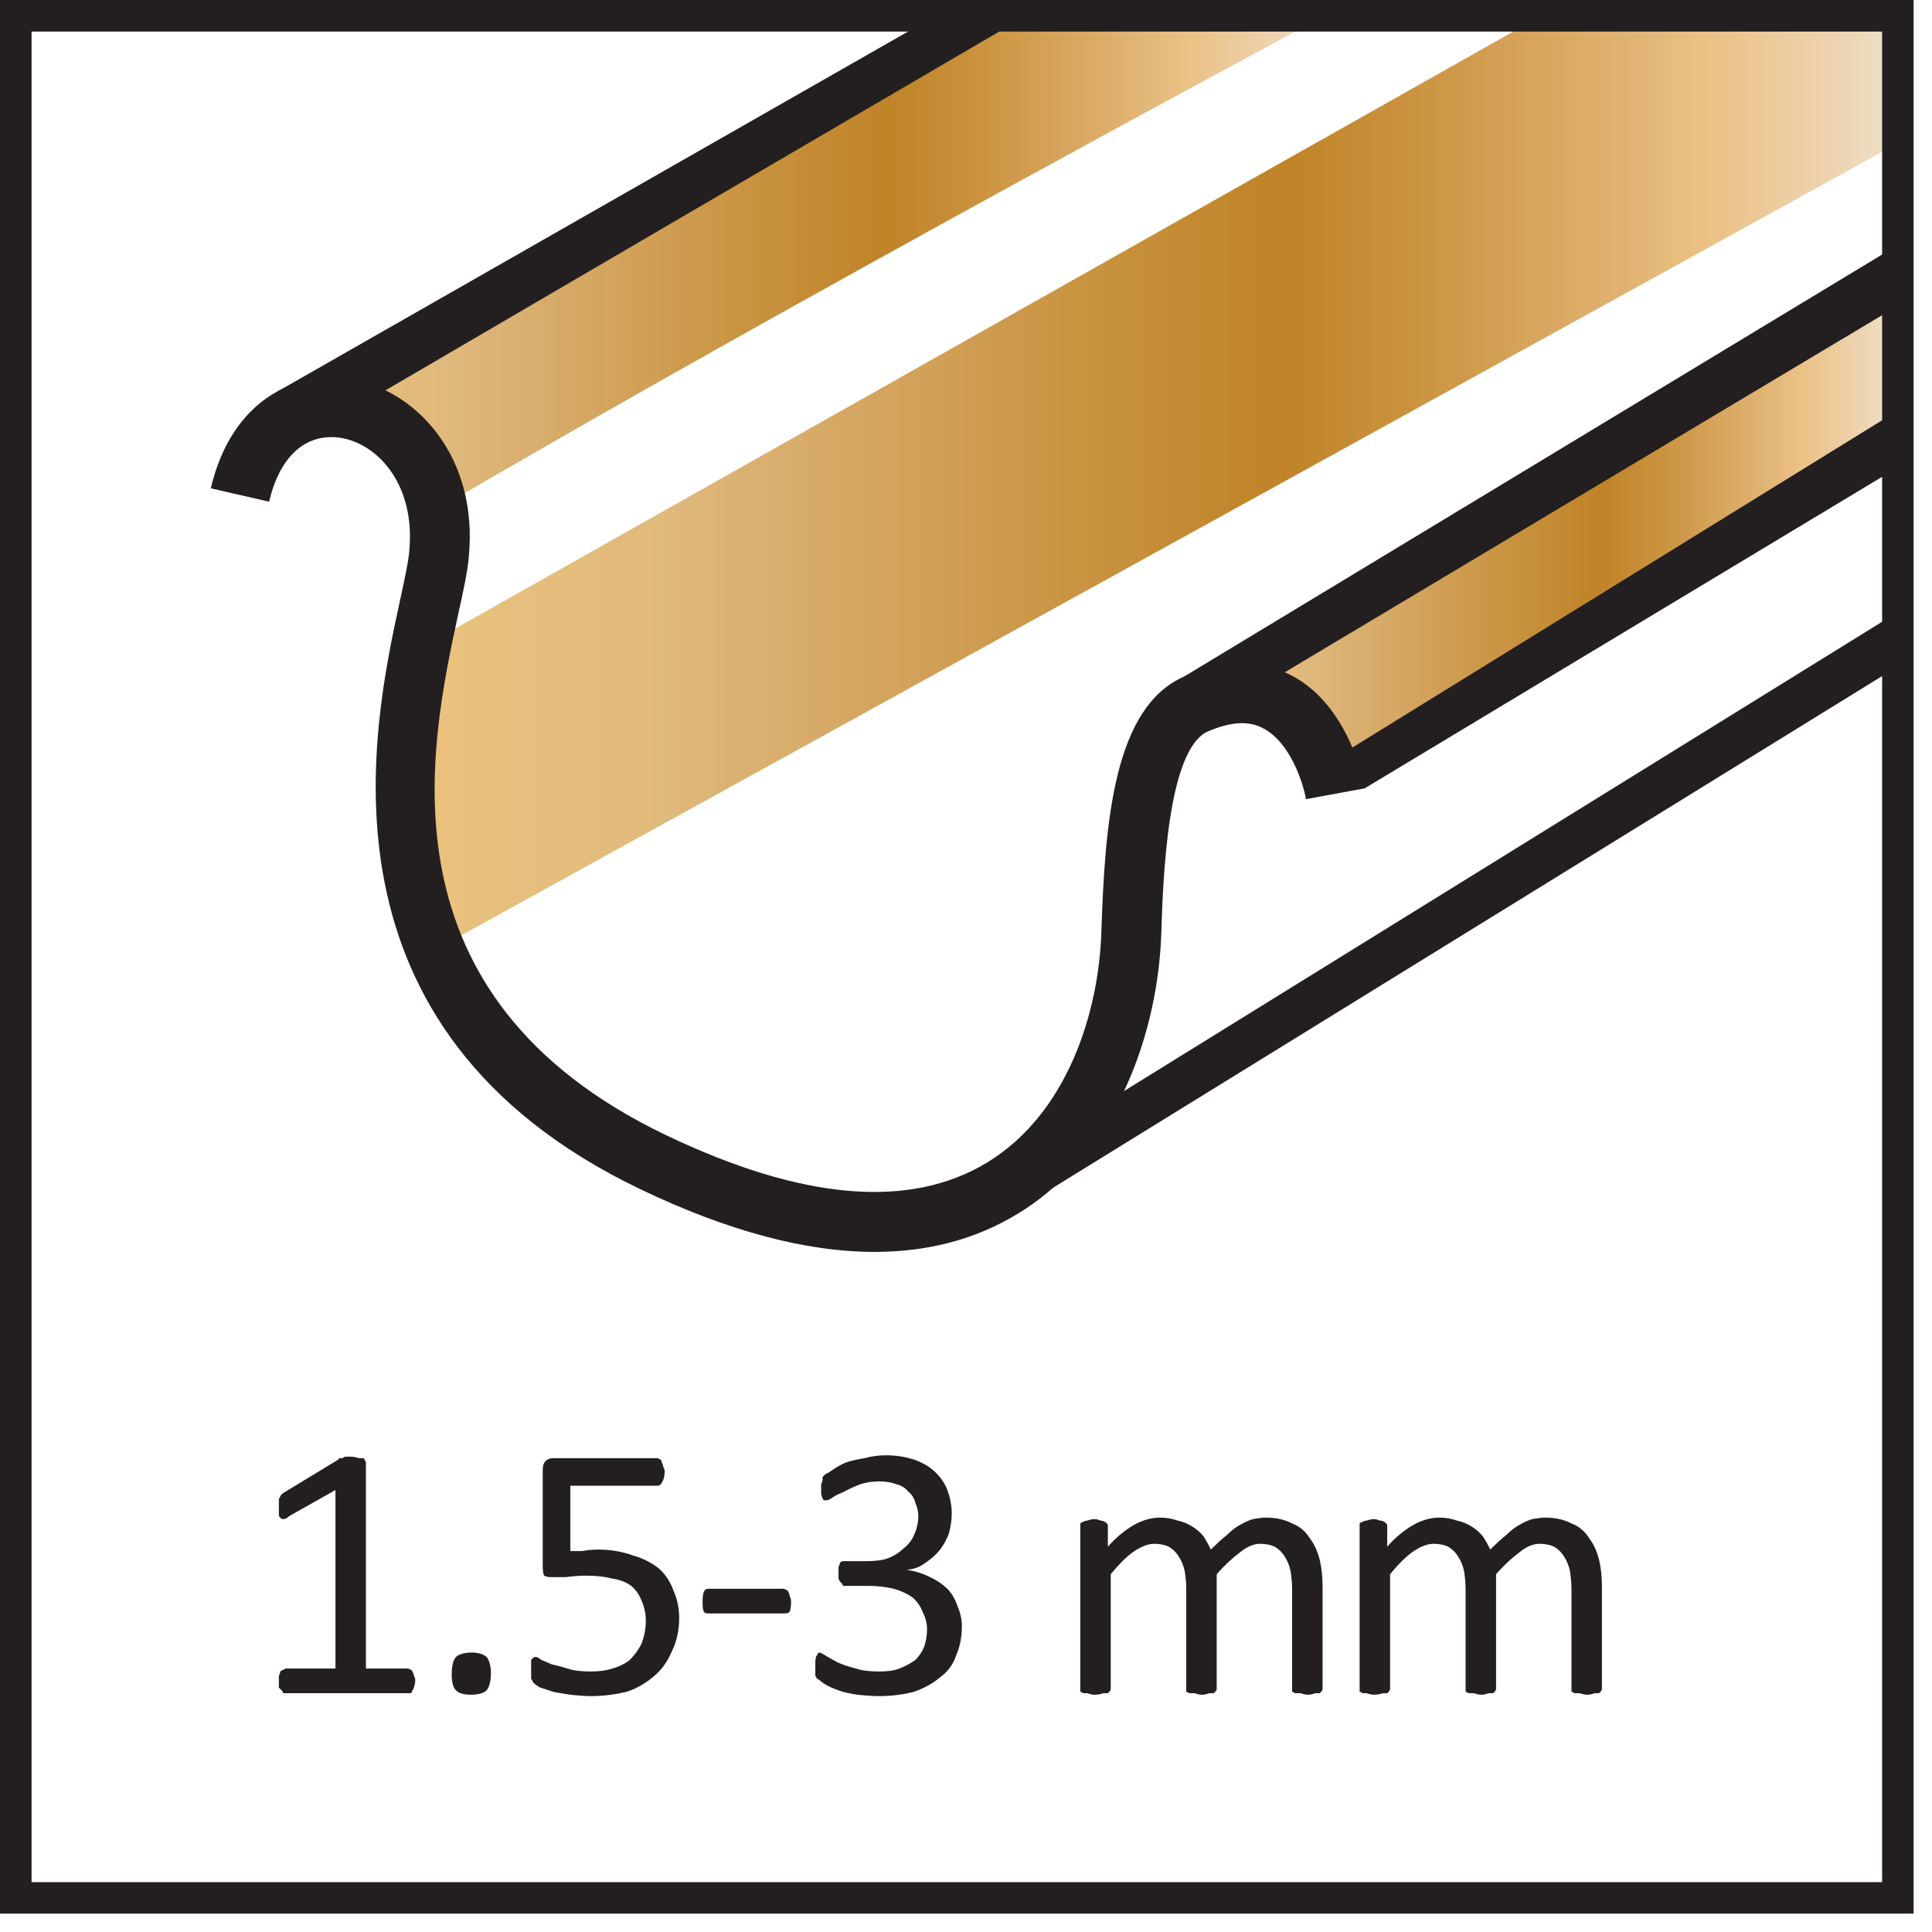
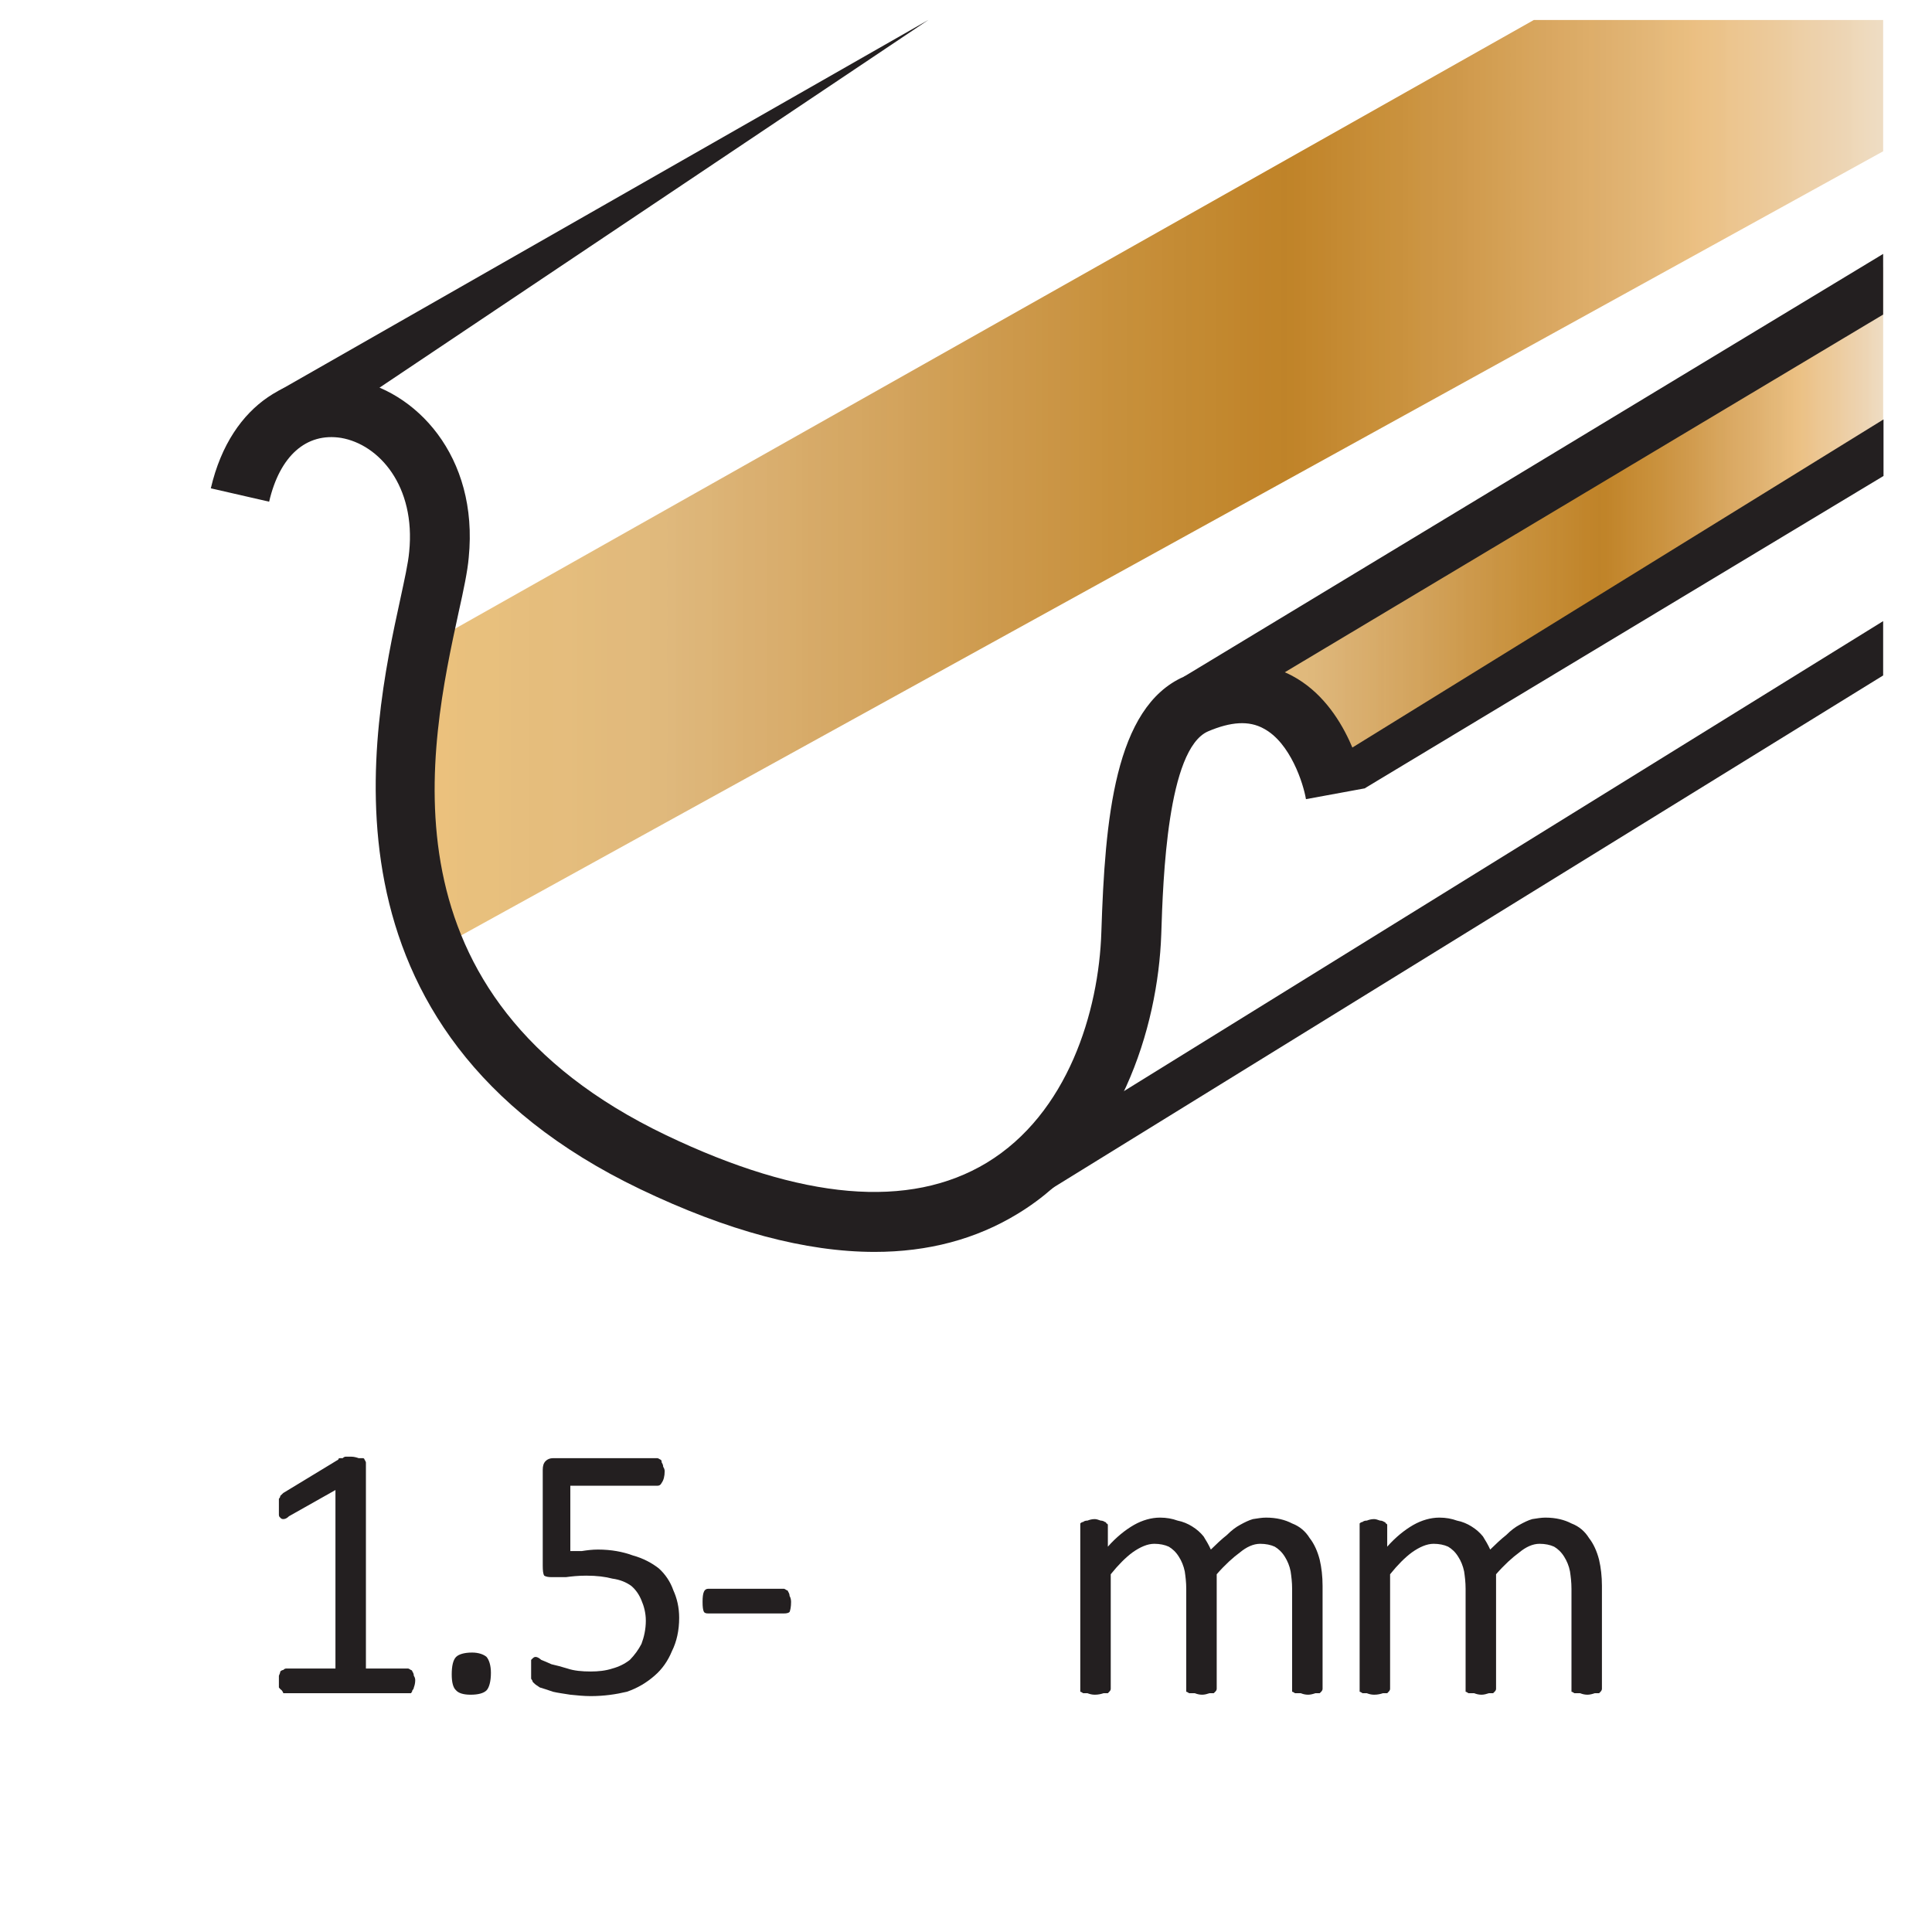
<svg xmlns="http://www.w3.org/2000/svg" xmlns:xlink="http://www.w3.org/1999/xlink" width="20.803pt" height="20.802pt" viewBox="0 0 20.803 20.802" version="1.2">
  <defs>
    <g>
      <symbol overflow="visible" id="glyph0-0">
        <path style="stroke:none;" d="M 1.906 -2.531 L 1.906 0 L 0.094 0 L 0.094 -2.531 Z M 1.734 -0.156 L 1.734 -2.375 L 0.25 -2.375 L 0.25 -0.156 Z M 1.5 -1.672 C 1.5 -1.598 1.488 -1.527 1.469 -1.469 C 1.445 -1.406 1.414 -1.352 1.375 -1.312 C 1.332 -1.27 1.277 -1.238 1.219 -1.219 C 1.164 -1.195 1.105 -1.18 1.047 -1.172 L 1.031 -0.875 C 1.031 -0.863 1.02 -0.852 1 -0.844 C 0.977 -0.844 0.949 -0.844 0.922 -0.844 C 0.898 -0.844 0.883 -0.844 0.875 -0.844 C 0.863 -0.844 0.852 -0.844 0.844 -0.844 C 0.832 -0.852 0.82 -0.859 0.812 -0.859 C 0.812 -0.867 0.812 -0.875 0.812 -0.875 L 0.812 -1.234 C 0.801 -1.273 0.805 -1.301 0.828 -1.312 C 0.848 -1.332 0.875 -1.344 0.906 -1.344 L 0.938 -1.344 C 0.996 -1.344 1.047 -1.348 1.078 -1.359 C 1.117 -1.379 1.148 -1.398 1.172 -1.422 C 1.199 -1.449 1.223 -1.488 1.234 -1.531 C 1.242 -1.57 1.25 -1.613 1.25 -1.656 C 1.25 -1.746 1.215 -1.82 1.156 -1.875 C 1.102 -1.934 1.02 -1.969 0.906 -1.969 C 0.852 -1.969 0.805 -1.961 0.766 -1.953 C 0.734 -1.941 0.699 -1.93 0.672 -1.922 C 0.641 -1.91 0.613 -1.898 0.594 -1.891 C 0.582 -1.879 0.57 -1.875 0.562 -1.875 C 0.551 -1.875 0.539 -1.875 0.531 -1.875 C 0.531 -1.883 0.523 -1.895 0.516 -1.906 C 0.516 -1.926 0.516 -1.945 0.516 -1.969 C 0.516 -1.988 0.516 -2.004 0.516 -2.016 C 0.523 -2.035 0.535 -2.051 0.547 -2.062 C 0.555 -2.07 0.57 -2.082 0.594 -2.094 C 0.621 -2.102 0.656 -2.113 0.688 -2.125 C 0.727 -2.133 0.77 -2.141 0.812 -2.141 C 0.852 -2.148 0.895 -2.156 0.938 -2.156 C 1.039 -2.156 1.125 -2.137 1.188 -2.109 C 1.258 -2.086 1.316 -2.055 1.359 -2.016 C 1.41 -1.973 1.445 -1.918 1.469 -1.859 C 1.488 -1.797 1.5 -1.73 1.5 -1.672 Z M 1.078 -0.531 C 1.078 -0.508 1.07 -0.488 1.062 -0.469 C 1.062 -0.445 1.055 -0.43 1.047 -0.422 C 1.035 -0.41 1.02 -0.398 1 -0.391 C 0.977 -0.391 0.949 -0.391 0.922 -0.391 C 0.898 -0.391 0.879 -0.391 0.859 -0.391 C 0.836 -0.398 0.82 -0.41 0.812 -0.422 C 0.801 -0.43 0.789 -0.445 0.781 -0.469 C 0.781 -0.488 0.781 -0.508 0.781 -0.531 C 0.781 -0.559 0.781 -0.582 0.781 -0.594 C 0.789 -0.613 0.801 -0.629 0.812 -0.641 C 0.82 -0.66 0.836 -0.672 0.859 -0.672 C 0.879 -0.68 0.898 -0.688 0.922 -0.688 C 0.949 -0.688 0.977 -0.68 1 -0.672 C 1.02 -0.672 1.035 -0.66 1.047 -0.641 C 1.055 -0.629 1.062 -0.613 1.062 -0.594 C 1.07 -0.582 1.078 -0.559 1.078 -0.531 Z M 0 0.781 Z M 0 0.781 " />
      </symbol>
      <symbol overflow="visible" id="glyph0-1">
        <path style="stroke:none;" d="M 1.812 -0.141 C 1.812 -0.109 1.805 -0.082 1.797 -0.062 C 1.797 -0.051 1.789 -0.039 1.781 -0.031 C 1.781 -0.02 1.773 -0.008 1.766 0 C 1.754 0 1.742 0 1.734 0 L 0.422 0 C 0.41 0 0.398 0 0.391 0 C 0.391 -0.008 0.383 -0.02 0.375 -0.031 C 0.363 -0.039 0.352 -0.051 0.344 -0.062 C 0.344 -0.082 0.344 -0.109 0.344 -0.141 C 0.344 -0.16 0.344 -0.176 0.344 -0.188 C 0.352 -0.207 0.359 -0.223 0.359 -0.234 C 0.367 -0.242 0.379 -0.25 0.391 -0.25 C 0.398 -0.258 0.41 -0.266 0.422 -0.266 L 0.953 -0.266 L 0.953 -2.188 L 0.453 -1.906 C 0.43 -1.883 0.41 -1.875 0.391 -1.875 C 0.379 -1.875 0.367 -1.879 0.359 -1.891 C 0.348 -1.898 0.344 -1.91 0.344 -1.922 C 0.344 -1.941 0.344 -1.969 0.344 -2 C 0.344 -2.02 0.344 -2.035 0.344 -2.047 C 0.344 -2.066 0.344 -2.082 0.344 -2.094 C 0.352 -2.102 0.359 -2.113 0.359 -2.125 C 0.367 -2.133 0.379 -2.145 0.391 -2.156 L 0.984 -2.516 C 0.984 -2.523 0.988 -2.531 1 -2.531 C 1.008 -2.531 1.02 -2.531 1.031 -2.531 C 1.039 -2.539 1.051 -2.547 1.062 -2.547 C 1.082 -2.547 1.102 -2.547 1.125 -2.547 C 1.152 -2.547 1.18 -2.539 1.203 -2.531 C 1.223 -2.531 1.238 -2.531 1.25 -2.531 C 1.258 -2.531 1.266 -2.523 1.266 -2.516 C 1.273 -2.504 1.281 -2.492 1.281 -2.484 L 1.281 -0.266 L 1.734 -0.266 C 1.742 -0.266 1.754 -0.258 1.766 -0.25 C 1.773 -0.25 1.781 -0.242 1.781 -0.234 C 1.789 -0.223 1.797 -0.207 1.797 -0.188 C 1.805 -0.176 1.812 -0.16 1.812 -0.141 Z M 1.812 -0.141 " />
      </symbol>
      <symbol overflow="visible" id="glyph0-2">
        <path style="stroke:none;" d="M 0.719 -0.219 C 0.719 -0.125 0.699 -0.059 0.672 -0.031 C 0.641 0 0.582 0.016 0.5 0.016 C 0.426 0.016 0.371 0 0.344 -0.031 C 0.312 -0.059 0.297 -0.117 0.297 -0.203 C 0.297 -0.293 0.312 -0.359 0.344 -0.391 C 0.371 -0.418 0.43 -0.438 0.516 -0.438 C 0.586 -0.438 0.641 -0.418 0.672 -0.391 C 0.699 -0.359 0.719 -0.301 0.719 -0.219 Z M 0.719 -0.219 " />
      </symbol>
      <symbol overflow="visible" id="glyph0-3">
        <path style="stroke:none;" d="M 1.797 -0.812 C 1.797 -0.676 1.77 -0.555 1.719 -0.453 C 1.676 -0.348 1.613 -0.258 1.531 -0.188 C 1.445 -0.113 1.348 -0.055 1.234 -0.016 C 1.117 0.012 0.988 0.031 0.844 0.031 C 0.77 0.031 0.695 0.023 0.625 0.016 C 0.551 0.004 0.488 -0.004 0.438 -0.016 C 0.383 -0.035 0.336 -0.051 0.297 -0.062 C 0.266 -0.082 0.242 -0.098 0.234 -0.109 C 0.223 -0.117 0.219 -0.125 0.219 -0.125 C 0.219 -0.133 0.211 -0.145 0.203 -0.156 C 0.203 -0.164 0.203 -0.18 0.203 -0.203 C 0.203 -0.223 0.203 -0.242 0.203 -0.266 C 0.203 -0.285 0.203 -0.301 0.203 -0.312 C 0.203 -0.332 0.203 -0.348 0.203 -0.359 C 0.211 -0.367 0.219 -0.375 0.219 -0.375 C 0.227 -0.383 0.238 -0.391 0.25 -0.391 C 0.27 -0.391 0.289 -0.379 0.312 -0.359 C 0.34 -0.348 0.379 -0.332 0.422 -0.312 C 0.473 -0.301 0.531 -0.285 0.594 -0.266 C 0.664 -0.242 0.75 -0.234 0.844 -0.234 C 0.926 -0.234 1.004 -0.242 1.078 -0.266 C 1.148 -0.285 1.211 -0.316 1.266 -0.359 C 1.316 -0.41 1.359 -0.469 1.391 -0.531 C 1.418 -0.602 1.438 -0.688 1.438 -0.781 C 1.438 -0.863 1.418 -0.938 1.391 -1 C 1.367 -1.059 1.332 -1.113 1.281 -1.156 C 1.227 -1.195 1.16 -1.223 1.078 -1.234 C 1.004 -1.254 0.91 -1.266 0.797 -1.266 C 0.711 -1.266 0.637 -1.258 0.578 -1.25 C 0.523 -1.25 0.473 -1.25 0.422 -1.25 C 0.391 -1.25 0.363 -1.254 0.344 -1.266 C 0.332 -1.285 0.328 -1.32 0.328 -1.375 L 0.328 -2.406 C 0.328 -2.445 0.336 -2.477 0.359 -2.5 C 0.379 -2.52 0.406 -2.531 0.438 -2.531 L 1.562 -2.531 C 1.57 -2.531 1.582 -2.523 1.594 -2.516 C 1.602 -2.516 1.609 -2.504 1.609 -2.484 C 1.617 -2.473 1.625 -2.457 1.625 -2.438 C 1.633 -2.426 1.641 -2.41 1.641 -2.391 C 1.641 -2.336 1.629 -2.293 1.609 -2.266 C 1.598 -2.242 1.582 -2.234 1.562 -2.234 L 0.625 -2.234 L 0.625 -1.531 C 0.664 -1.531 0.707 -1.531 0.75 -1.531 C 0.801 -1.539 0.859 -1.547 0.922 -1.547 C 1.066 -1.547 1.191 -1.523 1.297 -1.484 C 1.41 -1.453 1.504 -1.402 1.578 -1.344 C 1.648 -1.281 1.703 -1.199 1.734 -1.109 C 1.773 -1.023 1.797 -0.926 1.797 -0.812 Z M 1.797 -0.812 " />
      </symbol>
      <symbol overflow="visible" id="glyph0-4">
        <path style="stroke:none;" d="M 1.094 -0.984 C 1.094 -0.93 1.086 -0.895 1.078 -0.875 C 1.066 -0.863 1.043 -0.859 1.016 -0.859 L 0.203 -0.859 C 0.18 -0.859 0.164 -0.863 0.156 -0.875 C 0.145 -0.895 0.141 -0.93 0.141 -0.984 C 0.141 -1.035 0.145 -1.07 0.156 -1.094 C 0.164 -1.113 0.18 -1.125 0.203 -1.125 L 1.016 -1.125 C 1.023 -1.125 1.035 -1.117 1.047 -1.109 C 1.055 -1.109 1.062 -1.102 1.062 -1.094 C 1.07 -1.082 1.078 -1.066 1.078 -1.047 C 1.086 -1.035 1.094 -1.012 1.094 -0.984 Z M 1.094 -0.984 " />
      </symbol>
      <symbol overflow="visible" id="glyph0-5">
-         <path style="stroke:none;" d="M 1.781 -0.719 C 1.781 -0.602 1.758 -0.496 1.719 -0.406 C 1.688 -0.312 1.629 -0.23 1.547 -0.172 C 1.473 -0.109 1.379 -0.055 1.266 -0.016 C 1.16 0.012 1.035 0.031 0.891 0.031 C 0.805 0.031 0.727 0.023 0.656 0.016 C 0.582 0.004 0.512 -0.008 0.453 -0.031 C 0.398 -0.051 0.352 -0.07 0.312 -0.094 C 0.281 -0.113 0.258 -0.129 0.25 -0.141 C 0.238 -0.148 0.227 -0.156 0.219 -0.156 C 0.219 -0.164 0.211 -0.176 0.203 -0.188 C 0.203 -0.207 0.203 -0.223 0.203 -0.234 C 0.203 -0.254 0.203 -0.281 0.203 -0.312 C 0.203 -0.363 0.207 -0.395 0.219 -0.406 C 0.227 -0.426 0.238 -0.438 0.25 -0.438 C 0.258 -0.438 0.281 -0.426 0.312 -0.406 C 0.352 -0.383 0.398 -0.355 0.453 -0.328 C 0.504 -0.305 0.566 -0.285 0.641 -0.266 C 0.711 -0.242 0.797 -0.234 0.891 -0.234 C 0.973 -0.234 1.047 -0.242 1.109 -0.266 C 1.18 -0.293 1.238 -0.328 1.281 -0.359 C 1.32 -0.398 1.352 -0.445 1.375 -0.5 C 1.395 -0.559 1.406 -0.625 1.406 -0.688 C 1.406 -0.758 1.387 -0.82 1.359 -0.875 C 1.336 -0.934 1.301 -0.988 1.25 -1.031 C 1.195 -1.07 1.129 -1.102 1.047 -1.125 C 0.961 -1.145 0.871 -1.156 0.781 -1.156 L 0.531 -1.156 C 0.52 -1.156 0.508 -1.156 0.5 -1.156 C 0.5 -1.164 0.492 -1.176 0.484 -1.188 C 0.473 -1.195 0.461 -1.211 0.453 -1.234 C 0.453 -1.254 0.453 -1.273 0.453 -1.297 C 0.453 -1.324 0.453 -1.348 0.453 -1.359 C 0.461 -1.379 0.469 -1.395 0.469 -1.406 C 0.477 -1.414 0.488 -1.422 0.5 -1.422 C 0.508 -1.422 0.52 -1.422 0.531 -1.422 L 0.75 -1.422 C 0.84 -1.422 0.922 -1.43 0.984 -1.453 C 1.055 -1.48 1.113 -1.52 1.156 -1.562 C 1.207 -1.602 1.242 -1.648 1.266 -1.703 C 1.293 -1.762 1.312 -1.832 1.312 -1.906 C 1.312 -1.957 1.301 -2.004 1.281 -2.047 C 1.27 -2.098 1.242 -2.141 1.203 -2.172 C 1.172 -2.211 1.129 -2.238 1.078 -2.25 C 1.023 -2.27 0.961 -2.281 0.891 -2.281 C 0.816 -2.281 0.746 -2.27 0.688 -2.25 C 0.625 -2.227 0.566 -2.199 0.516 -2.172 C 0.461 -2.148 0.418 -2.129 0.391 -2.109 C 0.359 -2.086 0.336 -2.078 0.328 -2.078 C 0.316 -2.078 0.305 -2.078 0.297 -2.078 C 0.297 -2.078 0.289 -2.082 0.281 -2.094 C 0.281 -2.102 0.273 -2.117 0.266 -2.141 C 0.266 -2.16 0.266 -2.18 0.266 -2.203 C 0.266 -2.223 0.266 -2.238 0.266 -2.25 C 0.273 -2.27 0.281 -2.285 0.281 -2.297 C 0.281 -2.305 0.281 -2.316 0.281 -2.328 C 0.289 -2.336 0.301 -2.348 0.312 -2.359 C 0.332 -2.367 0.359 -2.383 0.391 -2.406 C 0.43 -2.434 0.477 -2.461 0.531 -2.484 C 0.59 -2.504 0.66 -2.52 0.734 -2.531 C 0.805 -2.551 0.883 -2.562 0.969 -2.562 C 1.082 -2.562 1.18 -2.543 1.266 -2.516 C 1.355 -2.484 1.43 -2.441 1.484 -2.391 C 1.543 -2.336 1.594 -2.27 1.625 -2.188 C 1.652 -2.113 1.672 -2.027 1.672 -1.938 C 1.672 -1.863 1.66 -1.789 1.641 -1.719 C 1.617 -1.656 1.586 -1.598 1.547 -1.547 C 1.504 -1.492 1.449 -1.445 1.391 -1.406 C 1.336 -1.363 1.27 -1.336 1.188 -1.328 C 1.277 -1.316 1.363 -1.289 1.438 -1.25 C 1.508 -1.219 1.57 -1.176 1.625 -1.125 C 1.676 -1.07 1.711 -1.008 1.734 -0.938 C 1.762 -0.875 1.781 -0.801 1.781 -0.719 Z M 1.781 -0.719 " />
-       </symbol>
+         </symbol>
      <symbol overflow="visible" id="glyph0-6">
-         <path style="stroke:none;" d="" />
-       </symbol>
+         </symbol>
      <symbol overflow="visible" id="glyph0-7">
        <path style="stroke:none;" d="M 2.906 -0.047 C 2.906 -0.035 2.898 -0.023 2.891 -0.016 C 2.891 -0.016 2.883 -0.008 2.875 0 C 2.863 0 2.848 0 2.828 0 C 2.805 0.008 2.777 0.016 2.75 0.016 C 2.719 0.016 2.691 0.008 2.672 0 C 2.648 0 2.629 0 2.609 0 C 2.598 -0.008 2.586 -0.016 2.578 -0.016 C 2.578 -0.023 2.578 -0.035 2.578 -0.047 L 2.578 -1.125 C 2.578 -1.195 2.57 -1.258 2.562 -1.312 C 2.551 -1.371 2.527 -1.426 2.5 -1.469 C 2.469 -1.52 2.43 -1.555 2.391 -1.578 C 2.348 -1.598 2.293 -1.609 2.234 -1.609 C 2.16 -1.609 2.086 -1.574 2.016 -1.516 C 1.941 -1.461 1.855 -1.383 1.766 -1.281 L 1.766 -0.047 C 1.766 -0.035 1.758 -0.023 1.75 -0.016 C 1.75 -0.016 1.742 -0.008 1.734 0 C 1.723 0 1.707 0 1.688 0 C 1.664 0.008 1.637 0.016 1.609 0.016 C 1.578 0.016 1.551 0.008 1.531 0 C 1.508 0 1.488 0 1.469 0 C 1.457 -0.008 1.445 -0.016 1.438 -0.016 C 1.438 -0.023 1.438 -0.035 1.438 -0.047 L 1.438 -1.125 C 1.438 -1.195 1.43 -1.258 1.422 -1.312 C 1.41 -1.371 1.387 -1.426 1.359 -1.469 C 1.328 -1.52 1.289 -1.555 1.25 -1.578 C 1.207 -1.598 1.152 -1.609 1.094 -1.609 C 1.02 -1.609 0.941 -1.574 0.859 -1.516 C 0.785 -1.461 0.707 -1.383 0.625 -1.281 L 0.625 -0.047 C 0.625 -0.035 0.617 -0.023 0.609 -0.016 C 0.609 -0.016 0.602 -0.008 0.594 0 C 0.582 0 0.566 0 0.547 0 C 0.523 0.008 0.492 0.016 0.453 0.016 C 0.422 0.016 0.395 0.008 0.375 0 C 0.352 0 0.336 0 0.328 0 C 0.316 -0.008 0.305 -0.016 0.297 -0.016 C 0.297 -0.023 0.297 -0.035 0.297 -0.047 L 0.297 -1.812 C 0.297 -1.82 0.297 -1.828 0.297 -1.828 C 0.305 -1.836 0.316 -1.844 0.328 -1.844 C 0.336 -1.852 0.352 -1.859 0.375 -1.859 C 0.395 -1.867 0.422 -1.875 0.453 -1.875 C 0.473 -1.875 0.492 -1.867 0.516 -1.859 C 0.535 -1.859 0.551 -1.852 0.562 -1.844 C 0.57 -1.844 0.578 -1.836 0.578 -1.828 C 0.586 -1.828 0.594 -1.82 0.594 -1.812 L 0.594 -1.578 C 0.684 -1.68 0.781 -1.758 0.875 -1.812 C 0.965 -1.863 1.062 -1.891 1.156 -1.891 C 1.227 -1.891 1.289 -1.879 1.344 -1.859 C 1.402 -1.848 1.457 -1.824 1.5 -1.797 C 1.551 -1.766 1.594 -1.727 1.625 -1.688 C 1.652 -1.645 1.68 -1.598 1.703 -1.547 C 1.762 -1.605 1.82 -1.66 1.875 -1.703 C 1.926 -1.754 1.973 -1.789 2.016 -1.812 C 2.066 -1.84 2.113 -1.863 2.156 -1.875 C 2.207 -1.883 2.254 -1.891 2.297 -1.891 C 2.41 -1.891 2.504 -1.867 2.578 -1.828 C 2.66 -1.797 2.723 -1.742 2.766 -1.672 C 2.816 -1.609 2.852 -1.527 2.875 -1.438 C 2.895 -1.352 2.906 -1.258 2.906 -1.156 Z M 2.906 -0.047 " />
      </symbol>
    </g>
    <clipPath id="clip1">
-       <path d="M 2 0 L 15 0 L 15 6 L 2 6 Z M 2 0 " />
-     </clipPath>
+       </clipPath>
    <clipPath id="clip2">
      <path d="M 10.426 0.215 L 2.805 4.684 C 3 4.57 4.496 3.797 4.633 5.527 C 8.457 3.277 14.18 0.215 14.18 0.215 Z M 2.793 4.691 L 2.805 4.684 C 2.801 4.684 2.797 4.688 2.793 4.691 M 2.789 4.691 C 2.789 4.691 2.793 4.691 2.793 4.691 Z M 2.785 4.695 L 2.789 4.691 C 2.785 4.695 2.785 4.695 2.785 4.695 " />
    </clipPath>
    <linearGradient id="linear0" gradientUnits="userSpaceOnUse" x1="0.001" y1="0" x2="1.001" y2="0" gradientTransform="matrix(11.395,0,0,-11.395,2.777,2.878)">
      <stop offset="0" style="stop-color:rgb(92.549%,76.079%,49.019%);stop-opacity:1;" />
      <stop offset="0.016" style="stop-color:rgb(92.549%,76.079%,49.019%);stop-opacity:1;" />
      <stop offset="0.031" style="stop-color:rgb(92.157%,75.687%,49.019%);stop-opacity:1;" />
      <stop offset="0.047" style="stop-color:rgb(91.373%,75.294%,49.019%);stop-opacity:1;" />
      <stop offset="0.062" style="stop-color:rgb(90.981%,75.294%,49.019%);stop-opacity:1;" />
      <stop offset="0.078" style="stop-color:rgb(90.588%,74.51%,49.019%);stop-opacity:1;" />
      <stop offset="0.094" style="stop-color:rgb(89.804%,74.118%,48.627%);stop-opacity:1;" />
      <stop offset="0.109" style="stop-color:rgb(89.804%,74.118%,49.019%);stop-opacity:1;" />
      <stop offset="0.125" style="stop-color:rgb(89.412%,73.726%,48.627%);stop-opacity:1;" />
      <stop offset="0.141" style="stop-color:rgb(88.628%,72.942%,48.627%);stop-opacity:1;" />
      <stop offset="0.156" style="stop-color:rgb(88.628%,72.942%,48.627%);stop-opacity:1;" />
      <stop offset="0.172" style="stop-color:rgb(87.843%,72.549%,48.627%);stop-opacity:1;" />
      <stop offset="0.188" style="stop-color:rgb(87.451%,72.157%,48.235%);stop-opacity:1;" />
      <stop offset="0.191" style="stop-color:rgb(87.059%,71.765%,47.842%);stop-opacity:1;" />
      <stop offset="0.195" style="stop-color:rgb(87.059%,71.373%,47.842%);stop-opacity:1;" />
      <stop offset="0.199" style="stop-color:rgb(86.667%,70.981%,47.45%);stop-opacity:1;" />
      <stop offset="0.203" style="stop-color:rgb(86.667%,70.981%,47.058%);stop-opacity:1;" />
      <stop offset="0.207" style="stop-color:rgb(86.667%,70.981%,46.666%);stop-opacity:1;" />
      <stop offset="0.211" style="stop-color:rgb(86.667%,70.589%,46.274%);stop-opacity:1;" />
      <stop offset="0.215" style="stop-color:rgb(86.275%,70.589%,46.274%);stop-opacity:1;" />
      <stop offset="0.219" style="stop-color:rgb(86.275%,70.197%,45.882%);stop-opacity:1;" />
      <stop offset="0.223" style="stop-color:rgb(85.883%,69.804%,45.49%);stop-opacity:1;" />
      <stop offset="0.227" style="stop-color:rgb(85.883%,69.804%,45.49%);stop-opacity:1;" />
      <stop offset="0.23" style="stop-color:rgb(85.883%,69.412%,44.705%);stop-opacity:1;" />
      <stop offset="0.234" style="stop-color:rgb(85.49%,69.02%,44.313%);stop-opacity:1;" />
      <stop offset="0.238" style="stop-color:rgb(85.49%,69.02%,44.313%);stop-opacity:1;" />
      <stop offset="0.242" style="stop-color:rgb(85.49%,68.628%,43.921%);stop-opacity:1;" />
      <stop offset="0.246" style="stop-color:rgb(85.49%,68.628%,43.921%);stop-opacity:1;" />
      <stop offset="0.25" style="stop-color:rgb(85.098%,68.628%,43.529%);stop-opacity:1;" />
      <stop offset="0.254" style="stop-color:rgb(85.098%,68.236%,43.137%);stop-opacity:1;" />
      <stop offset="0.258" style="stop-color:rgb(85.098%,67.844%,42.744%);stop-opacity:1;" />
      <stop offset="0.262" style="stop-color:rgb(85.098%,67.844%,42.352%);stop-opacity:1;" />
      <stop offset="0.266" style="stop-color:rgb(84.706%,67.844%,41.96%);stop-opacity:1;" />
      <stop offset="0.27" style="stop-color:rgb(84.706%,67.451%,41.568%);stop-opacity:1;" />
      <stop offset="0.273" style="stop-color:rgb(84.314%,67.059%,41.568%);stop-opacity:1;" />
      <stop offset="0.277" style="stop-color:rgb(84.314%,67.059%,40.784%);stop-opacity:1;" />
      <stop offset="0.281" style="stop-color:rgb(83.922%,66.667%,40.784%);stop-opacity:1;" />
      <stop offset="0.285" style="stop-color:rgb(83.922%,66.275%,40.392%);stop-opacity:1;" />
      <stop offset="0.289" style="stop-color:rgb(84.314%,66.667%,40.392%);stop-opacity:1;" />
      <stop offset="0.293" style="stop-color:rgb(83.922%,66.275%,39.999%);stop-opacity:1;" />
      <stop offset="0.297" style="stop-color:rgb(83.922%,65.883%,39.607%);stop-opacity:1;" />
      <stop offset="0.301" style="stop-color:rgb(83.53%,65.883%,39.215%);stop-opacity:1;" />
      <stop offset="0.305" style="stop-color:rgb(83.53%,65.491%,38.823%);stop-opacity:1;" />
      <stop offset="0.309" style="stop-color:rgb(83.53%,65.491%,38.431%);stop-opacity:1;" />
      <stop offset="0.312" style="stop-color:rgb(83.53%,65.491%,38.431%);stop-opacity:1;" />
      <stop offset="0.316" style="stop-color:rgb(83.138%,65.099%,38.039%);stop-opacity:1;" />
      <stop offset="0.32" style="stop-color:rgb(83.138%,64.706%,37.646%);stop-opacity:1;" />
      <stop offset="0.324" style="stop-color:rgb(82.745%,64.314%,37.254%);stop-opacity:1;" />
      <stop offset="0.328" style="stop-color:rgb(83.138%,64.706%,36.862%);stop-opacity:1;" />
      <stop offset="0.332" style="stop-color:rgb(82.745%,64.314%,36.47%);stop-opacity:1;" />
      <stop offset="0.336" style="stop-color:rgb(82.745%,63.922%,36.47%);stop-opacity:1;" />
      <stop offset="0.34" style="stop-color:rgb(82.353%,63.922%,36.078%);stop-opacity:1;" />
      <stop offset="0.344" style="stop-color:rgb(82.353%,63.53%,35.686%);stop-opacity:1;" />
      <stop offset="0.348" style="stop-color:rgb(82.353%,63.138%,35.294%);stop-opacity:1;" />
      <stop offset="0.352" style="stop-color:rgb(81.961%,63.138%,34.901%);stop-opacity:1;" />
      <stop offset="0.355" style="stop-color:rgb(81.961%,63.138%,34.509%);stop-opacity:1;" />
      <stop offset="0.359" style="stop-color:rgb(81.961%,62.746%,34.117%);stop-opacity:1;" />
      <stop offset="0.363" style="stop-color:rgb(81.961%,62.746%,33.725%);stop-opacity:1;" />
      <stop offset="0.367" style="stop-color:rgb(81.569%,62.354%,33.333%);stop-opacity:1;" />
      <stop offset="0.371" style="stop-color:rgb(81.569%,62.354%,33.333%);stop-opacity:1;" />
      <stop offset="0.375" style="stop-color:rgb(81.569%,61.961%,32.549%);stop-opacity:1;" />
      <stop offset="0.379" style="stop-color:rgb(81.569%,61.961%,32.156%);stop-opacity:1;" />
      <stop offset="0.383" style="stop-color:rgb(81.177%,61.569%,32.156%);stop-opacity:1;" />
      <stop offset="0.387" style="stop-color:rgb(81.177%,61.569%,31.764%);stop-opacity:1;" />
      <stop offset="0.391" style="stop-color:rgb(80.785%,61.177%,31.372%);stop-opacity:1;" />
      <stop offset="0.395" style="stop-color:rgb(80.785%,60.785%,30.98%);stop-opacity:1;" />
      <stop offset="0.398" style="stop-color:rgb(80.392%,60.393%,30.588%);stop-opacity:1;" />
      <stop offset="0.402" style="stop-color:rgb(80.392%,60.393%,30.196%);stop-opacity:1;" />
      <stop offset="0.406" style="stop-color:rgb(80.392%,60.001%,29.803%);stop-opacity:1;" />
      <stop offset="0.41" style="stop-color:rgb(80.392%,60.001%,29.803%);stop-opacity:1;" />
      <stop offset="0.414" style="stop-color:rgb(80.392%,60.001%,29.411%);stop-opacity:1;" />
      <stop offset="0.418" style="stop-color:rgb(80%,59.608%,29.019%);stop-opacity:1;" />
      <stop offset="0.422" style="stop-color:rgb(80%,59.608%,28.627%);stop-opacity:1;" />
      <stop offset="0.426" style="stop-color:rgb(80%,59.216%,28.235%);stop-opacity:1;" />
      <stop offset="0.43" style="stop-color:rgb(80%,59.216%,27.843%);stop-opacity:1;" />
      <stop offset="0.434" style="stop-color:rgb(79.608%,58.824%,27.843%);stop-opacity:1;" />
      <stop offset="0.438" style="stop-color:rgb(79.608%,58.824%,27.451%);stop-opacity:1;" />
      <stop offset="0.441" style="stop-color:rgb(79.216%,58.432%,27.058%);stop-opacity:1;" />
      <stop offset="0.445" style="stop-color:rgb(79.216%,58.04%,26.666%);stop-opacity:1;" />
      <stop offset="0.449" style="stop-color:rgb(78.824%,58.04%,26.274%);stop-opacity:1;" />
      <stop offset="0.453" style="stop-color:rgb(79.216%,58.04%,25.882%);stop-opacity:1;" />
      <stop offset="0.457" style="stop-color:rgb(78.824%,57.648%,25.882%);stop-opacity:1;" />
      <stop offset="0.461" style="stop-color:rgb(78.824%,57.648%,25.49%);stop-opacity:1;" />
      <stop offset="0.465" style="stop-color:rgb(78.824%,57.648%,25.098%);stop-opacity:1;" />
      <stop offset="0.469" style="stop-color:rgb(78.824%,57.256%,24.313%);stop-opacity:1;" />
      <stop offset="0.473" style="stop-color:rgb(78.824%,56.863%,24.313%);stop-opacity:1;" />
      <stop offset="0.477" style="stop-color:rgb(78.432%,56.863%,23.921%);stop-opacity:1;" />
      <stop offset="0.48" style="stop-color:rgb(78.432%,56.471%,23.529%);stop-opacity:1;" />
      <stop offset="0.484" style="stop-color:rgb(78.04%,56.471%,23.529%);stop-opacity:1;" />
      <stop offset="0.488" style="stop-color:rgb(78.04%,56.471%,23.137%);stop-opacity:1;" />
      <stop offset="0.492" style="stop-color:rgb(78.04%,56.079%,23.137%);stop-opacity:1;" />
      <stop offset="0.496" style="stop-color:rgb(78.04%,56.079%,22.353%);stop-opacity:1;" />
      <stop offset="0.5" style="stop-color:rgb(77.647%,56.079%,22.353%);stop-opacity:1;" />
      <stop offset="0.504" style="stop-color:rgb(77.647%,55.687%,21.96%);stop-opacity:1;" />
      <stop offset="0.508" style="stop-color:rgb(77.647%,55.295%,21.96%);stop-opacity:1;" />
      <stop offset="0.512" style="stop-color:rgb(77.647%,55.295%,21.568%);stop-opacity:1;" />
      <stop offset="0.516" style="stop-color:rgb(77.255%,54.903%,21.176%);stop-opacity:1;" />
      <stop offset="0.52" style="stop-color:rgb(77.255%,54.903%,20.784%);stop-opacity:1;" />
      <stop offset="0.523" style="stop-color:rgb(77.255%,54.903%,20.392%);stop-opacity:1;" />
      <stop offset="0.527" style="stop-color:rgb(76.863%,54.51%,20.392%);stop-opacity:1;" />
      <stop offset="0.531" style="stop-color:rgb(76.863%,54.118%,20%);stop-opacity:1;" />
      <stop offset="0.535" style="stop-color:rgb(76.863%,54.118%,20%);stop-opacity:1;" />
      <stop offset="0.539" style="stop-color:rgb(76.863%,54.118%,19.608%);stop-opacity:1;" />
      <stop offset="0.543" style="stop-color:rgb(76.471%,53.726%,19.215%);stop-opacity:1;" />
      <stop offset="0.547" style="stop-color:rgb(76.471%,53.726%,18.823%);stop-opacity:1;" />
      <stop offset="0.551" style="stop-color:rgb(76.471%,53.334%,18.823%);stop-opacity:1;" />
      <stop offset="0.555" style="stop-color:rgb(76.079%,53.334%,18.431%);stop-opacity:1;" />
      <stop offset="0.559" style="stop-color:rgb(76.079%,52.942%,18.039%);stop-opacity:1;" />
      <stop offset="0.562" style="stop-color:rgb(76.079%,52.942%,18.039%);stop-opacity:1;" />
      <stop offset="0.566" style="stop-color:rgb(75.687%,52.55%,17.255%);stop-opacity:1;" />
      <stop offset="0.57" style="stop-color:rgb(75.687%,52.158%,17.255%);stop-opacity:1;" />
      <stop offset="0.574" style="stop-color:rgb(75.687%,52.55%,16.862%);stop-opacity:1;" />
      <stop offset="0.578" style="stop-color:rgb(75.687%,52.158%,16.862%);stop-opacity:1;" />
      <stop offset="0.582" style="stop-color:rgb(75.687%,51.765%,16.47%);stop-opacity:1;" />
      <stop offset="0.586" style="stop-color:rgb(75.294%,51.765%,16.47%);stop-opacity:1;" />
      <stop offset="0.59" style="stop-color:rgb(75.294%,51.765%,16.078%);stop-opacity:1;" />
      <stop offset="0.594" style="stop-color:rgb(74.902%,51.373%,15.686%);stop-opacity:1;" />
      <stop offset="0.598" style="stop-color:rgb(75.294%,51.765%,16.078%);stop-opacity:1;" />
      <stop offset="0.602" style="stop-color:rgb(75.294%,51.765%,16.47%);stop-opacity:1;" />
      <stop offset="0.605" style="stop-color:rgb(75.687%,52.158%,16.47%);stop-opacity:1;" />
      <stop offset="0.609" style="stop-color:rgb(76.079%,52.158%,16.862%);stop-opacity:1;" />
      <stop offset="0.613" style="stop-color:rgb(76.079%,52.55%,17.255%);stop-opacity:1;" />
      <stop offset="0.617" style="stop-color:rgb(76.079%,52.942%,17.647%);stop-opacity:1;" />
      <stop offset="0.621" style="stop-color:rgb(76.471%,52.942%,18.039%);stop-opacity:1;" />
      <stop offset="0.625" style="stop-color:rgb(76.471%,53.334%,18.823%);stop-opacity:1;" />
      <stop offset="0.629" style="stop-color:rgb(76.863%,53.726%,19.215%);stop-opacity:1;" />
      <stop offset="0.633" style="stop-color:rgb(77.255%,54.118%,19.608%);stop-opacity:1;" />
      <stop offset="0.637" style="stop-color:rgb(77.255%,54.51%,20%);stop-opacity:1;" />
      <stop offset="0.641" style="stop-color:rgb(77.255%,54.51%,20.392%);stop-opacity:1;" />
      <stop offset="0.645" style="stop-color:rgb(77.647%,54.903%,21.176%);stop-opacity:1;" />
      <stop offset="0.648" style="stop-color:rgb(78.04%,55.295%,21.176%);stop-opacity:1;" />
      <stop offset="0.652" style="stop-color:rgb(78.432%,55.687%,21.568%);stop-opacity:1;" />
      <stop offset="0.656" style="stop-color:rgb(78.432%,55.687%,22.353%);stop-opacity:1;" />
      <stop offset="0.66" style="stop-color:rgb(78.432%,56.079%,22.745%);stop-opacity:1;" />
      <stop offset="0.664" style="stop-color:rgb(78.824%,56.471%,22.745%);stop-opacity:1;" />
      <stop offset="0.668" style="stop-color:rgb(78.432%,56.471%,23.137%);stop-opacity:1;" />
      <stop offset="0.672" style="stop-color:rgb(78.824%,56.863%,23.921%);stop-opacity:1;" />
      <stop offset="0.676" style="stop-color:rgb(79.216%,57.256%,24.313%);stop-opacity:1;" />
      <stop offset="0.68" style="stop-color:rgb(79.608%,57.256%,24.706%);stop-opacity:1;" />
      <stop offset="0.684" style="stop-color:rgb(79.608%,57.648%,25.098%);stop-opacity:1;" />
      <stop offset="0.688" style="stop-color:rgb(79.608%,58.04%,25.882%);stop-opacity:1;" />
      <stop offset="0.691" style="stop-color:rgb(80%,58.432%,26.274%);stop-opacity:1;" />
      <stop offset="0.695" style="stop-color:rgb(80.392%,58.432%,26.666%);stop-opacity:1;" />
      <stop offset="0.699" style="stop-color:rgb(80.392%,58.824%,27.451%);stop-opacity:1;" />
      <stop offset="0.703" style="stop-color:rgb(80.785%,59.216%,27.843%);stop-opacity:1;" />
      <stop offset="0.707" style="stop-color:rgb(80.785%,59.608%,28.627%);stop-opacity:1;" />
      <stop offset="0.711" style="stop-color:rgb(81.177%,60.001%,29.019%);stop-opacity:1;" />
      <stop offset="0.715" style="stop-color:rgb(81.177%,60.393%,29.411%);stop-opacity:1;" />
      <stop offset="0.719" style="stop-color:rgb(81.569%,60.785%,30.196%);stop-opacity:1;" />
      <stop offset="0.723" style="stop-color:rgb(81.961%,61.177%,30.588%);stop-opacity:1;" />
      <stop offset="0.727" style="stop-color:rgb(82.353%,61.569%,31.372%);stop-opacity:1;" />
      <stop offset="0.73" style="stop-color:rgb(82.353%,61.961%,31.764%);stop-opacity:1;" />
      <stop offset="0.734" style="stop-color:rgb(82.353%,61.961%,32.156%);stop-opacity:1;" />
      <stop offset="0.738" style="stop-color:rgb(82.745%,62.354%,32.549%);stop-opacity:1;" />
      <stop offset="0.742" style="stop-color:rgb(83.138%,62.746%,33.333%);stop-opacity:1;" />
      <stop offset="0.746" style="stop-color:rgb(83.53%,63.138%,34.117%);stop-opacity:1;" />
      <stop offset="0.75" style="stop-color:rgb(83.53%,63.53%,34.509%);stop-opacity:1;" />
      <stop offset="0.754" style="stop-color:rgb(83.922%,63.922%,35.294%);stop-opacity:1;" />
      <stop offset="0.758" style="stop-color:rgb(84.314%,64.314%,35.686%);stop-opacity:1;" />
      <stop offset="0.762" style="stop-color:rgb(84.314%,64.706%,36.47%);stop-opacity:1;" />
      <stop offset="0.766" style="stop-color:rgb(84.314%,65.099%,36.862%);stop-opacity:1;" />
      <stop offset="0.77" style="stop-color:rgb(84.706%,65.099%,37.646%);stop-opacity:1;" />
      <stop offset="0.773" style="stop-color:rgb(85.098%,65.491%,38.039%);stop-opacity:1;" />
      <stop offset="0.777" style="stop-color:rgb(85.49%,65.883%,38.431%);stop-opacity:1;" />
      <stop offset="0.781" style="stop-color:rgb(85.49%,66.275%,38.823%);stop-opacity:1;" />
      <stop offset="0.785" style="stop-color:rgb(85.883%,66.667%,39.607%);stop-opacity:1;" />
      <stop offset="0.789" style="stop-color:rgb(85.883%,67.059%,39.999%);stop-opacity:1;" />
      <stop offset="0.793" style="stop-color:rgb(86.275%,67.451%,40.392%);stop-opacity:1;" />
      <stop offset="0.797" style="stop-color:rgb(86.667%,67.844%,41.176%);stop-opacity:1;" />
      <stop offset="0.801" style="stop-color:rgb(86.667%,67.844%,41.568%);stop-opacity:1;" />
      <stop offset="0.805" style="stop-color:rgb(86.667%,68.236%,41.96%);stop-opacity:1;" />
      <stop offset="0.809" style="stop-color:rgb(87.059%,68.628%,42.352%);stop-opacity:1;" />
      <stop offset="0.812" style="stop-color:rgb(87.451%,69.02%,43.137%);stop-opacity:1;" />
      <stop offset="0.816" style="stop-color:rgb(87.451%,69.412%,43.529%);stop-opacity:1;" />
      <stop offset="0.82" style="stop-color:rgb(87.843%,69.804%,44.313%);stop-opacity:1;" />
      <stop offset="0.824" style="stop-color:rgb(88.235%,70.197%,44.705%);stop-opacity:1;" />
      <stop offset="0.828" style="stop-color:rgb(88.235%,70.589%,45.097%);stop-opacity:1;" />
      <stop offset="0.832" style="stop-color:rgb(88.235%,70.981%,45.882%);stop-opacity:1;" />
      <stop offset="0.836" style="stop-color:rgb(88.628%,71.373%,46.274%);stop-opacity:1;" />
      <stop offset="0.84" style="stop-color:rgb(89.02%,71.765%,46.666%);stop-opacity:1;" />
      <stop offset="0.844" style="stop-color:rgb(89.412%,72.157%,47.45%);stop-opacity:1;" />
      <stop offset="0.848" style="stop-color:rgb(89.804%,72.549%,47.842%);stop-opacity:1;" />
      <stop offset="0.852" style="stop-color:rgb(89.804%,72.942%,48.235%);stop-opacity:1;" />
      <stop offset="0.855" style="stop-color:rgb(90.588%,73.334%,48.627%);stop-opacity:1;" />
      <stop offset="0.859" style="stop-color:rgb(90.981%,73.726%,49.411%);stop-opacity:1;" />
      <stop offset="0.863" style="stop-color:rgb(91.373%,74.118%,49.803%);stop-opacity:1;" />
      <stop offset="0.867" style="stop-color:rgb(91.373%,74.51%,50.589%);stop-opacity:1;" />
      <stop offset="0.871" style="stop-color:rgb(92.157%,74.902%,50.981%);stop-opacity:1;" />
      <stop offset="0.875" style="stop-color:rgb(92.157%,75.294%,51.765%);stop-opacity:1;" />
      <stop offset="0.879" style="stop-color:rgb(92.157%,75.687%,52.158%);stop-opacity:1;" />
      <stop offset="0.883" style="stop-color:rgb(92.157%,76.079%,52.942%);stop-opacity:1;" />
      <stop offset="0.887" style="stop-color:rgb(92.157%,76.079%,53.726%);stop-opacity:1;" />
      <stop offset="0.891" style="stop-color:rgb(92.157%,76.471%,54.51%);stop-opacity:1;" />
      <stop offset="0.895" style="stop-color:rgb(92.549%,77.255%,55.687%);stop-opacity:1;" />
      <stop offset="0.898" style="stop-color:rgb(92.549%,77.255%,56.079%);stop-opacity:1;" />
      <stop offset="0.902" style="stop-color:rgb(92.549%,77.647%,57.256%);stop-opacity:1;" />
      <stop offset="0.906" style="stop-color:rgb(92.549%,78.04%,57.648%);stop-opacity:1;" />
      <stop offset="0.91" style="stop-color:rgb(92.549%,78.432%,58.432%);stop-opacity:1;" />
      <stop offset="0.914" style="stop-color:rgb(92.549%,78.432%,59.216%);stop-opacity:1;" />
      <stop offset="0.918" style="stop-color:rgb(92.549%,78.824%,59.608%);stop-opacity:1;" />
      <stop offset="0.922" style="stop-color:rgb(92.549%,79.216%,60.393%);stop-opacity:1;" />
      <stop offset="0.926" style="stop-color:rgb(92.549%,79.608%,61.177%);stop-opacity:1;" />
      <stop offset="0.93" style="stop-color:rgb(92.549%,79.608%,61.961%);stop-opacity:1;" />
      <stop offset="0.934" style="stop-color:rgb(92.549%,80%,62.746%);stop-opacity:1;" />
      <stop offset="0.938" style="stop-color:rgb(92.941%,80.785%,63.922%);stop-opacity:1;" />
      <stop offset="0.941" style="stop-color:rgb(92.941%,80.785%,64.706%);stop-opacity:1;" />
      <stop offset="0.945" style="stop-color:rgb(92.941%,81.177%,65.491%);stop-opacity:1;" />
      <stop offset="0.949" style="stop-color:rgb(92.941%,81.569%,66.275%);stop-opacity:1;" />
      <stop offset="0.953" style="stop-color:rgb(92.941%,81.961%,67.059%);stop-opacity:1;" />
      <stop offset="0.957" style="stop-color:rgb(92.941%,82.353%,67.844%);stop-opacity:1;" />
      <stop offset="0.961" style="stop-color:rgb(92.941%,82.745%,68.628%);stop-opacity:1;" />
      <stop offset="0.965" style="stop-color:rgb(92.941%,83.138%,69.412%);stop-opacity:1;" />
      <stop offset="0.969" style="stop-color:rgb(92.941%,83.53%,70.197%);stop-opacity:1;" />
      <stop offset="0.973" style="stop-color:rgb(92.941%,83.922%,70.981%);stop-opacity:1;" />
      <stop offset="0.977" style="stop-color:rgb(92.941%,83.922%,71.765%);stop-opacity:1;" />
      <stop offset="0.98" style="stop-color:rgb(93.333%,84.706%,72.942%);stop-opacity:1;" />
      <stop offset="0.984" style="stop-color:rgb(93.333%,85.098%,73.726%);stop-opacity:1;" />
      <stop offset="0.988" style="stop-color:rgb(93.333%,85.49%,74.51%);stop-opacity:1;" />
      <stop offset="0.992" style="stop-color:rgb(93.333%,85.883%,75.294%);stop-opacity:1;" />
      <stop offset="0.996" style="stop-color:rgb(93.333%,86.275%,76.471%);stop-opacity:1;" />
      <stop offset="1" style="stop-color:rgb(93.333%,86.275%,76.863%);stop-opacity:1;" />
    </linearGradient>
    <clipPath id="clip3">
      <path d="M 12 2 L 20.605 2 L 20.605 9 L 12 9 Z M 12 2 " />
    </clipPath>
    <clipPath id="clip4">
      <path d="M 12.75 7.582 C 12.75 7.582 14.172 7.523 14.387 8.156 C 14.609 8.266 14.695 8.156 14.695 8.156 L 20.277 4.695 L 20.277 2.875 Z M 12.75 7.582 " />
    </clipPath>
    <linearGradient id="linear1" gradientUnits="userSpaceOnUse" x1="0" y1="0" x2="1" y2="0" gradientTransform="matrix(7.527,0,0,-7.527,12.751,5.57)">
      <stop offset="0" style="stop-color:rgb(92.549%,76.079%,49.019%);stop-opacity:1;" />
      <stop offset="0.016" style="stop-color:rgb(92.549%,76.079%,49.019%);stop-opacity:1;" />
      <stop offset="0.031" style="stop-color:rgb(92.157%,76.079%,49.019%);stop-opacity:1;" />
      <stop offset="0.047" style="stop-color:rgb(91.373%,75.294%,49.019%);stop-opacity:1;" />
      <stop offset="0.062" style="stop-color:rgb(90.981%,75.294%,49.019%);stop-opacity:1;" />
      <stop offset="0.078" style="stop-color:rgb(90.588%,74.51%,49.019%);stop-opacity:1;" />
      <stop offset="0.094" style="stop-color:rgb(89.804%,74.118%,48.627%);stop-opacity:1;" />
      <stop offset="0.109" style="stop-color:rgb(89.804%,74.118%,49.019%);stop-opacity:1;" />
      <stop offset="0.125" style="stop-color:rgb(89.412%,73.726%,48.627%);stop-opacity:1;" />
      <stop offset="0.141" style="stop-color:rgb(88.628%,72.942%,48.627%);stop-opacity:1;" />
      <stop offset="0.156" style="stop-color:rgb(88.628%,72.942%,48.627%);stop-opacity:1;" />
      <stop offset="0.172" style="stop-color:rgb(87.843%,72.549%,48.627%);stop-opacity:1;" />
      <stop offset="0.188" style="stop-color:rgb(87.451%,72.157%,48.235%);stop-opacity:1;" />
      <stop offset="0.191" style="stop-color:rgb(87.059%,71.765%,47.842%);stop-opacity:1;" />
      <stop offset="0.195" style="stop-color:rgb(87.059%,71.373%,47.842%);stop-opacity:1;" />
      <stop offset="0.199" style="stop-color:rgb(86.667%,71.373%,47.45%);stop-opacity:1;" />
      <stop offset="0.203" style="stop-color:rgb(86.667%,70.981%,47.058%);stop-opacity:1;" />
      <stop offset="0.207" style="stop-color:rgb(86.667%,70.981%,47.058%);stop-opacity:1;" />
      <stop offset="0.211" style="stop-color:rgb(86.667%,70.589%,46.274%);stop-opacity:1;" />
      <stop offset="0.215" style="stop-color:rgb(86.275%,70.589%,46.274%);stop-opacity:1;" />
      <stop offset="0.219" style="stop-color:rgb(86.275%,70.197%,45.882%);stop-opacity:1;" />
      <stop offset="0.223" style="stop-color:rgb(86.275%,69.804%,45.49%);stop-opacity:1;" />
      <stop offset="0.227" style="stop-color:rgb(85.883%,69.804%,45.49%);stop-opacity:1;" />
      <stop offset="0.23" style="stop-color:rgb(85.883%,69.412%,45.097%);stop-opacity:1;" />
      <stop offset="0.234" style="stop-color:rgb(85.49%,69.02%,44.313%);stop-opacity:1;" />
      <stop offset="0.238" style="stop-color:rgb(85.49%,69.02%,44.313%);stop-opacity:1;" />
      <stop offset="0.242" style="stop-color:rgb(85.49%,68.628%,43.921%);stop-opacity:1;" />
      <stop offset="0.246" style="stop-color:rgb(85.098%,68.628%,43.529%);stop-opacity:1;" />
      <stop offset="0.25" style="stop-color:rgb(85.098%,68.628%,43.529%);stop-opacity:1;" />
      <stop offset="0.254" style="stop-color:rgb(85.098%,68.236%,43.137%);stop-opacity:1;" />
      <stop offset="0.258" style="stop-color:rgb(85.098%,67.844%,42.744%);stop-opacity:1;" />
      <stop offset="0.262" style="stop-color:rgb(85.098%,67.844%,42.352%);stop-opacity:1;" />
      <stop offset="0.266" style="stop-color:rgb(84.706%,67.844%,41.96%);stop-opacity:1;" />
      <stop offset="0.27" style="stop-color:rgb(84.706%,67.451%,41.568%);stop-opacity:1;" />
      <stop offset="0.273" style="stop-color:rgb(84.314%,67.451%,41.568%);stop-opacity:1;" />
      <stop offset="0.277" style="stop-color:rgb(84.314%,67.059%,41.176%);stop-opacity:1;" />
      <stop offset="0.281" style="stop-color:rgb(84.314%,66.667%,40.392%);stop-opacity:1;" />
      <stop offset="0.285" style="stop-color:rgb(83.922%,66.275%,40.392%);stop-opacity:1;" />
      <stop offset="0.289" style="stop-color:rgb(84.314%,66.667%,40.392%);stop-opacity:1;" />
      <stop offset="0.293" style="stop-color:rgb(83.922%,66.275%,39.999%);stop-opacity:1;" />
      <stop offset="0.297" style="stop-color:rgb(83.922%,65.883%,39.607%);stop-opacity:1;" />
      <stop offset="0.301" style="stop-color:rgb(83.53%,65.883%,39.215%);stop-opacity:1;" />
      <stop offset="0.305" style="stop-color:rgb(83.53%,65.491%,38.823%);stop-opacity:1;" />
      <stop offset="0.309" style="stop-color:rgb(83.53%,65.491%,38.431%);stop-opacity:1;" />
      <stop offset="0.312" style="stop-color:rgb(83.53%,65.491%,38.431%);stop-opacity:1;" />
      <stop offset="0.316" style="stop-color:rgb(83.138%,65.099%,38.039%);stop-opacity:1;" />
      <stop offset="0.32" style="stop-color:rgb(83.138%,64.706%,37.646%);stop-opacity:1;" />
      <stop offset="0.324" style="stop-color:rgb(82.745%,64.706%,37.254%);stop-opacity:1;" />
      <stop offset="0.328" style="stop-color:rgb(82.745%,64.314%,37.254%);stop-opacity:1;" />
      <stop offset="0.332" style="stop-color:rgb(82.745%,64.314%,36.47%);stop-opacity:1;" />
      <stop offset="0.336" style="stop-color:rgb(82.745%,64.314%,36.47%);stop-opacity:1;" />
      <stop offset="0.34" style="stop-color:rgb(82.745%,63.922%,36.078%);stop-opacity:1;" />
      <stop offset="0.344" style="stop-color:rgb(82.353%,63.53%,35.686%);stop-opacity:1;" />
      <stop offset="0.348" style="stop-color:rgb(82.353%,63.138%,35.294%);stop-opacity:1;" />
      <stop offset="0.352" style="stop-color:rgb(81.961%,63.138%,35.294%);stop-opacity:1;" />
      <stop offset="0.355" style="stop-color:rgb(81.961%,63.138%,34.509%);stop-opacity:1;" />
      <stop offset="0.359" style="stop-color:rgb(81.961%,62.746%,34.117%);stop-opacity:1;" />
      <stop offset="0.363" style="stop-color:rgb(81.961%,62.746%,33.725%);stop-opacity:1;" />
      <stop offset="0.367" style="stop-color:rgb(81.569%,62.354%,33.333%);stop-opacity:1;" />
      <stop offset="0.371" style="stop-color:rgb(81.569%,62.354%,33.333%);stop-opacity:1;" />
      <stop offset="0.375" style="stop-color:rgb(81.569%,61.961%,32.941%);stop-opacity:1;" />
      <stop offset="0.379" style="stop-color:rgb(81.569%,61.961%,32.156%);stop-opacity:1;" />
      <stop offset="0.383" style="stop-color:rgb(81.177%,61.569%,32.156%);stop-opacity:1;" />
      <stop offset="0.387" style="stop-color:rgb(81.177%,61.569%,31.764%);stop-opacity:1;" />
      <stop offset="0.391" style="stop-color:rgb(80.785%,61.177%,31.372%);stop-opacity:1;" />
      <stop offset="0.395" style="stop-color:rgb(80.785%,60.785%,30.98%);stop-opacity:1;" />
      <stop offset="0.398" style="stop-color:rgb(80.785%,60.785%,30.98%);stop-opacity:1;" />
      <stop offset="0.402" style="stop-color:rgb(80.392%,60.393%,30.196%);stop-opacity:1;" />
      <stop offset="0.406" style="stop-color:rgb(80.392%,60.001%,29.803%);stop-opacity:1;" />
      <stop offset="0.41" style="stop-color:rgb(80.392%,60.001%,29.803%);stop-opacity:1;" />
      <stop offset="0.414" style="stop-color:rgb(80.392%,60.001%,29.411%);stop-opacity:1;" />
      <stop offset="0.418" style="stop-color:rgb(80%,59.608%,29.019%);stop-opacity:1;" />
      <stop offset="0.422" style="stop-color:rgb(80%,59.608%,29.019%);stop-opacity:1;" />
      <stop offset="0.426" style="stop-color:rgb(80%,59.216%,28.235%);stop-opacity:1;" />
      <stop offset="0.43" style="stop-color:rgb(80%,59.216%,27.843%);stop-opacity:1;" />
      <stop offset="0.434" style="stop-color:rgb(79.608%,58.824%,27.843%);stop-opacity:1;" />
      <stop offset="0.438" style="stop-color:rgb(79.608%,58.824%,27.451%);stop-opacity:1;" />
      <stop offset="0.441" style="stop-color:rgb(79.216%,58.432%,27.058%);stop-opacity:1;" />
      <stop offset="0.445" style="stop-color:rgb(79.216%,58.04%,26.666%);stop-opacity:1;" />
      <stop offset="0.449" style="stop-color:rgb(78.824%,58.04%,26.274%);stop-opacity:1;" />
      <stop offset="0.453" style="stop-color:rgb(79.216%,58.04%,25.882%);stop-opacity:1;" />
      <stop offset="0.457" style="stop-color:rgb(79.216%,58.04%,25.49%);stop-opacity:1;" />
      <stop offset="0.461" style="stop-color:rgb(78.824%,57.648%,25.49%);stop-opacity:1;" />
      <stop offset="0.465" style="stop-color:rgb(78.824%,57.648%,25.098%);stop-opacity:1;" />
      <stop offset="0.469" style="stop-color:rgb(78.824%,57.256%,24.706%);stop-opacity:1;" />
      <stop offset="0.473" style="stop-color:rgb(78.824%,57.256%,24.313%);stop-opacity:1;" />
      <stop offset="0.477" style="stop-color:rgb(78.432%,56.863%,23.921%);stop-opacity:1;" />
      <stop offset="0.48" style="stop-color:rgb(78.432%,56.471%,23.529%);stop-opacity:1;" />
      <stop offset="0.484" style="stop-color:rgb(78.04%,56.471%,23.529%);stop-opacity:1;" />
      <stop offset="0.488" style="stop-color:rgb(78.04%,56.471%,23.137%);stop-opacity:1;" />
      <stop offset="0.492" style="stop-color:rgb(77.647%,56.079%,22.745%);stop-opacity:1;" />
      <stop offset="0.496" style="stop-color:rgb(78.04%,56.079%,22.745%);stop-opacity:1;" />
      <stop offset="0.5" style="stop-color:rgb(77.647%,56.079%,22.353%);stop-opacity:1;" />
      <stop offset="0.504" style="stop-color:rgb(77.647%,55.687%,21.96%);stop-opacity:1;" />
      <stop offset="0.508" style="stop-color:rgb(77.647%,55.295%,21.96%);stop-opacity:1;" />
      <stop offset="0.512" style="stop-color:rgb(77.647%,55.295%,21.568%);stop-opacity:1;" />
      <stop offset="0.516" style="stop-color:rgb(77.647%,55.295%,21.176%);stop-opacity:1;" />
      <stop offset="0.52" style="stop-color:rgb(77.255%,54.903%,21.176%);stop-opacity:1;" />
      <stop offset="0.523" style="stop-color:rgb(77.255%,54.903%,20.392%);stop-opacity:1;" />
      <stop offset="0.527" style="stop-color:rgb(76.863%,54.51%,20.392%);stop-opacity:1;" />
      <stop offset="0.531" style="stop-color:rgb(76.863%,54.118%,20%);stop-opacity:1;" />
      <stop offset="0.535" style="stop-color:rgb(76.863%,54.51%,20%);stop-opacity:1;" />
      <stop offset="0.539" style="stop-color:rgb(76.863%,54.118%,19.608%);stop-opacity:1;" />
      <stop offset="0.543" style="stop-color:rgb(76.471%,53.726%,19.608%);stop-opacity:1;" />
      <stop offset="0.547" style="stop-color:rgb(76.471%,53.726%,18.823%);stop-opacity:1;" />
      <stop offset="0.551" style="stop-color:rgb(76.471%,53.334%,18.823%);stop-opacity:1;" />
      <stop offset="0.555" style="stop-color:rgb(76.079%,53.334%,18.431%);stop-opacity:1;" />
      <stop offset="0.559" style="stop-color:rgb(76.079%,52.942%,18.039%);stop-opacity:1;" />
      <stop offset="0.562" style="stop-color:rgb(76.079%,52.942%,18.039%);stop-opacity:1;" />
      <stop offset="0.566" style="stop-color:rgb(75.687%,52.55%,17.647%);stop-opacity:1;" />
      <stop offset="0.57" style="stop-color:rgb(75.687%,52.158%,17.255%);stop-opacity:1;" />
      <stop offset="0.574" style="stop-color:rgb(75.687%,52.158%,16.862%);stop-opacity:1;" />
      <stop offset="0.578" style="stop-color:rgb(75.687%,52.158%,16.862%);stop-opacity:1;" />
      <stop offset="0.582" style="stop-color:rgb(75.687%,51.765%,16.47%);stop-opacity:1;" />
      <stop offset="0.586" style="stop-color:rgb(75.294%,51.765%,16.47%);stop-opacity:1;" />
      <stop offset="0.59" style="stop-color:rgb(75.294%,51.765%,16.078%);stop-opacity:1;" />
      <stop offset="0.594" style="stop-color:rgb(74.902%,51.373%,16.078%);stop-opacity:1;" />
      <stop offset="0.598" style="stop-color:rgb(75.294%,51.765%,16.078%);stop-opacity:1;" />
      <stop offset="0.602" style="stop-color:rgb(75.294%,51.765%,16.078%);stop-opacity:1;" />
      <stop offset="0.605" style="stop-color:rgb(75.687%,51.765%,16.47%);stop-opacity:1;" />
      <stop offset="0.609" style="stop-color:rgb(75.687%,52.158%,16.862%);stop-opacity:1;" />
      <stop offset="0.613" style="stop-color:rgb(76.079%,52.55%,17.255%);stop-opacity:1;" />
      <stop offset="0.617" style="stop-color:rgb(76.079%,52.942%,17.647%);stop-opacity:1;" />
      <stop offset="0.621" style="stop-color:rgb(76.471%,52.942%,18.039%);stop-opacity:1;" />
      <stop offset="0.625" style="stop-color:rgb(76.471%,53.334%,18.823%);stop-opacity:1;" />
      <stop offset="0.629" style="stop-color:rgb(76.863%,53.726%,18.823%);stop-opacity:1;" />
      <stop offset="0.633" style="stop-color:rgb(77.255%,54.118%,19.608%);stop-opacity:1;" />
      <stop offset="0.637" style="stop-color:rgb(77.255%,54.118%,20%);stop-opacity:1;" />
      <stop offset="0.641" style="stop-color:rgb(77.255%,54.51%,20.392%);stop-opacity:1;" />
      <stop offset="0.645" style="stop-color:rgb(77.647%,54.903%,20.784%);stop-opacity:1;" />
      <stop offset="0.648" style="stop-color:rgb(78.04%,55.295%,21.176%);stop-opacity:1;" />
      <stop offset="0.652" style="stop-color:rgb(78.04%,55.295%,21.568%);stop-opacity:1;" />
      <stop offset="0.656" style="stop-color:rgb(78.432%,55.687%,21.96%);stop-opacity:1;" />
      <stop offset="0.66" style="stop-color:rgb(78.432%,56.079%,22.353%);stop-opacity:1;" />
      <stop offset="0.664" style="stop-color:rgb(78.824%,56.471%,22.745%);stop-opacity:1;" />
      <stop offset="0.668" style="stop-color:rgb(78.432%,56.471%,23.137%);stop-opacity:1;" />
      <stop offset="0.672" style="stop-color:rgb(78.824%,56.863%,23.921%);stop-opacity:1;" />
      <stop offset="0.676" style="stop-color:rgb(79.216%,57.256%,23.921%);stop-opacity:1;" />
      <stop offset="0.68" style="stop-color:rgb(79.608%,57.256%,24.706%);stop-opacity:1;" />
      <stop offset="0.684" style="stop-color:rgb(79.608%,57.648%,25.098%);stop-opacity:1;" />
      <stop offset="0.688" style="stop-color:rgb(79.608%,58.04%,25.882%);stop-opacity:1;" />
      <stop offset="0.691" style="stop-color:rgb(80%,58.432%,26.274%);stop-opacity:1;" />
      <stop offset="0.695" style="stop-color:rgb(80.392%,58.432%,26.666%);stop-opacity:1;" />
      <stop offset="0.699" style="stop-color:rgb(80.392%,58.824%,27.451%);stop-opacity:1;" />
      <stop offset="0.703" style="stop-color:rgb(80.785%,59.216%,27.843%);stop-opacity:1;" />
      <stop offset="0.707" style="stop-color:rgb(80.785%,59.608%,28.627%);stop-opacity:1;" />
      <stop offset="0.711" style="stop-color:rgb(81.177%,60.001%,28.627%);stop-opacity:1;" />
      <stop offset="0.715" style="stop-color:rgb(81.177%,60.001%,29.411%);stop-opacity:1;" />
      <stop offset="0.719" style="stop-color:rgb(81.569%,60.393%,29.803%);stop-opacity:1;" />
      <stop offset="0.723" style="stop-color:rgb(81.961%,60.785%,30.588%);stop-opacity:1;" />
      <stop offset="0.727" style="stop-color:rgb(82.353%,61.177%,30.98%);stop-opacity:1;" />
      <stop offset="0.73" style="stop-color:rgb(82.353%,61.569%,31.372%);stop-opacity:1;" />
      <stop offset="0.734" style="stop-color:rgb(82.353%,61.961%,32.156%);stop-opacity:1;" />
      <stop offset="0.738" style="stop-color:rgb(82.745%,62.354%,32.549%);stop-opacity:1;" />
      <stop offset="0.742" style="stop-color:rgb(83.138%,62.746%,33.333%);stop-opacity:1;" />
      <stop offset="0.746" style="stop-color:rgb(83.138%,63.138%,34.117%);stop-opacity:1;" />
      <stop offset="0.75" style="stop-color:rgb(83.53%,63.53%,34.509%);stop-opacity:1;" />
      <stop offset="0.754" style="stop-color:rgb(83.922%,63.922%,34.901%);stop-opacity:1;" />
      <stop offset="0.758" style="stop-color:rgb(84.314%,64.314%,35.686%);stop-opacity:1;" />
      <stop offset="0.762" style="stop-color:rgb(84.314%,64.706%,36.47%);stop-opacity:1;" />
      <stop offset="0.766" style="stop-color:rgb(84.314%,65.099%,36.862%);stop-opacity:1;" />
      <stop offset="0.77" style="stop-color:rgb(84.706%,65.099%,37.254%);stop-opacity:1;" />
      <stop offset="0.773" style="stop-color:rgb(85.098%,65.491%,37.646%);stop-opacity:1;" />
      <stop offset="0.777" style="stop-color:rgb(85.49%,65.883%,38.431%);stop-opacity:1;" />
      <stop offset="0.781" style="stop-color:rgb(85.49%,66.275%,38.823%);stop-opacity:1;" />
      <stop offset="0.785" style="stop-color:rgb(85.883%,66.667%,39.607%);stop-opacity:1;" />
      <stop offset="0.789" style="stop-color:rgb(85.883%,67.059%,39.999%);stop-opacity:1;" />
      <stop offset="0.793" style="stop-color:rgb(86.275%,67.451%,40.392%);stop-opacity:1;" />
      <stop offset="0.797" style="stop-color:rgb(86.275%,67.451%,40.784%);stop-opacity:1;" />
      <stop offset="0.801" style="stop-color:rgb(86.667%,67.844%,41.568%);stop-opacity:1;" />
      <stop offset="0.805" style="stop-color:rgb(86.667%,68.236%,41.96%);stop-opacity:1;" />
      <stop offset="0.809" style="stop-color:rgb(87.059%,68.628%,42.352%);stop-opacity:1;" />
      <stop offset="0.812" style="stop-color:rgb(87.059%,68.628%,43.137%);stop-opacity:1;" />
      <stop offset="0.816" style="stop-color:rgb(87.451%,69.02%,43.137%);stop-opacity:1;" />
      <stop offset="0.82" style="stop-color:rgb(87.843%,69.412%,43.921%);stop-opacity:1;" />
      <stop offset="0.824" style="stop-color:rgb(87.843%,69.804%,44.313%);stop-opacity:1;" />
      <stop offset="0.828" style="stop-color:rgb(88.235%,70.589%,45.097%);stop-opacity:1;" />
      <stop offset="0.832" style="stop-color:rgb(88.235%,70.981%,45.882%);stop-opacity:1;" />
      <stop offset="0.836" style="stop-color:rgb(88.628%,71.373%,46.274%);stop-opacity:1;" />
      <stop offset="0.84" style="stop-color:rgb(89.02%,71.765%,46.666%);stop-opacity:1;" />
      <stop offset="0.844" style="stop-color:rgb(89.412%,72.157%,47.058%);stop-opacity:1;" />
      <stop offset="0.848" style="stop-color:rgb(89.412%,72.157%,47.842%);stop-opacity:1;" />
      <stop offset="0.852" style="stop-color:rgb(89.804%,72.942%,48.235%);stop-opacity:1;" />
      <stop offset="0.855" style="stop-color:rgb(90.588%,73.334%,48.627%);stop-opacity:1;" />
      <stop offset="0.859" style="stop-color:rgb(90.981%,73.726%,49.411%);stop-opacity:1;" />
      <stop offset="0.863" style="stop-color:rgb(91.373%,74.118%,49.803%);stop-opacity:1;" />
      <stop offset="0.867" style="stop-color:rgb(91.373%,74.51%,50.197%);stop-opacity:1;" />
      <stop offset="0.871" style="stop-color:rgb(92.157%,74.902%,50.981%);stop-opacity:1;" />
      <stop offset="0.875" style="stop-color:rgb(92.157%,75.294%,51.373%);stop-opacity:1;" />
      <stop offset="0.879" style="stop-color:rgb(92.157%,75.687%,52.158%);stop-opacity:1;" />
      <stop offset="0.883" style="stop-color:rgb(92.157%,76.079%,52.942%);stop-opacity:1;" />
      <stop offset="0.887" style="stop-color:rgb(92.157%,76.079%,53.726%);stop-opacity:1;" />
      <stop offset="0.891" style="stop-color:rgb(92.157%,76.471%,54.51%);stop-opacity:1;" />
      <stop offset="0.895" style="stop-color:rgb(92.549%,76.863%,55.295%);stop-opacity:1;" />
      <stop offset="0.898" style="stop-color:rgb(92.549%,77.255%,56.079%);stop-opacity:1;" />
      <stop offset="0.902" style="stop-color:rgb(92.549%,77.647%,56.863%);stop-opacity:1;" />
      <stop offset="0.906" style="stop-color:rgb(92.549%,78.04%,57.648%);stop-opacity:1;" />
      <stop offset="0.91" style="stop-color:rgb(92.549%,78.432%,58.432%);stop-opacity:1;" />
      <stop offset="0.914" style="stop-color:rgb(92.549%,78.432%,58.824%);stop-opacity:1;" />
      <stop offset="0.918" style="stop-color:rgb(92.549%,78.824%,59.608%);stop-opacity:1;" />
      <stop offset="0.922" style="stop-color:rgb(92.549%,79.216%,60.393%);stop-opacity:1;" />
      <stop offset="0.926" style="stop-color:rgb(92.549%,79.608%,61.177%);stop-opacity:1;" />
      <stop offset="0.93" style="stop-color:rgb(92.549%,79.608%,61.961%);stop-opacity:1;" />
      <stop offset="0.934" style="stop-color:rgb(92.549%,80%,62.746%);stop-opacity:1;" />
      <stop offset="0.938" style="stop-color:rgb(92.941%,80.785%,63.53%);stop-opacity:1;" />
      <stop offset="0.941" style="stop-color:rgb(92.941%,80.785%,64.706%);stop-opacity:1;" />
      <stop offset="0.945" style="stop-color:rgb(92.941%,81.177%,65.099%);stop-opacity:1;" />
      <stop offset="0.949" style="stop-color:rgb(92.941%,81.569%,66.275%);stop-opacity:1;" />
      <stop offset="0.953" style="stop-color:rgb(92.941%,81.961%,66.667%);stop-opacity:1;" />
      <stop offset="0.957" style="stop-color:rgb(92.941%,81.961%,67.451%);stop-opacity:1;" />
      <stop offset="0.961" style="stop-color:rgb(92.941%,82.353%,68.628%);stop-opacity:1;" />
      <stop offset="0.965" style="stop-color:rgb(92.941%,82.745%,69.02%);stop-opacity:1;" />
      <stop offset="0.969" style="stop-color:rgb(92.941%,83.53%,70.197%);stop-opacity:1;" />
      <stop offset="0.973" style="stop-color:rgb(92.941%,83.53%,70.589%);stop-opacity:1;" />
      <stop offset="0.977" style="stop-color:rgb(92.941%,83.922%,71.765%);stop-opacity:1;" />
      <stop offset="0.98" style="stop-color:rgb(93.333%,84.706%,72.549%);stop-opacity:1;" />
      <stop offset="0.984" style="stop-color:rgb(93.333%,85.098%,73.726%);stop-opacity:1;" />
      <stop offset="0.988" style="stop-color:rgb(93.333%,85.49%,74.51%);stop-opacity:1;" />
      <stop offset="0.992" style="stop-color:rgb(93.333%,85.883%,75.294%);stop-opacity:1;" />
      <stop offset="0.996" style="stop-color:rgb(93.333%,86.275%,76.079%);stop-opacity:1;" />
      <stop offset="1" style="stop-color:rgb(93.333%,86.275%,76.863%);stop-opacity:1;" />
    </linearGradient>
    <clipPath id="clip5">
      <path d="M 4 0 L 20.605 0 L 20.605 11 L 4 11 Z M 4 0 " />
    </clipPath>
    <clipPath id="clip6">
      <path d="M 16.516 0.215 L 4.672 6.898 C 4.672 6.898 3.789 9.031 4.672 10.234 L 20.277 1.629 L 20.277 0.215 Z M 16.516 0.215 " />
    </clipPath>
    <linearGradient id="linear2" gradientUnits="userSpaceOnUse" x1="-0.031" y1="0" x2="1" y2="0" gradientTransform="matrix(15.998,0,0,-15.998,4.28,5.235)">
      <stop offset="0" style="stop-color:rgb(92.549%,76.079%,49.019%);stop-opacity:1;" />
      <stop offset="0.031" style="stop-color:rgb(92.549%,76.079%,49.019%);stop-opacity:1;" />
      <stop offset="0.047" style="stop-color:rgb(92.549%,76.079%,49.019%);stop-opacity:1;" />
      <stop offset="0.062" style="stop-color:rgb(92.157%,75.687%,49.019%);stop-opacity:1;" />
      <stop offset="0.078" style="stop-color:rgb(90.981%,75.294%,49.019%);stop-opacity:1;" />
      <stop offset="0.094" style="stop-color:rgb(90.981%,75.294%,49.019%);stop-opacity:1;" />
      <stop offset="0.109" style="stop-color:rgb(90.196%,74.51%,49.019%);stop-opacity:1;" />
      <stop offset="0.125" style="stop-color:rgb(89.804%,74.118%,48.627%);stop-opacity:1;" />
      <stop offset="0.141" style="stop-color:rgb(89.804%,74.118%,49.019%);stop-opacity:1;" />
      <stop offset="0.156" style="stop-color:rgb(89.02%,73.726%,48.627%);stop-opacity:1;" />
      <stop offset="0.172" style="stop-color:rgb(88.628%,72.942%,48.627%);stop-opacity:1;" />
      <stop offset="0.188" style="stop-color:rgb(88.235%,72.942%,48.627%);stop-opacity:1;" />
      <stop offset="0.203" style="stop-color:rgb(87.843%,72.549%,48.627%);stop-opacity:1;" />
      <stop offset="0.211" style="stop-color:rgb(87.451%,72.157%,48.627%);stop-opacity:1;" />
      <stop offset="0.215" style="stop-color:rgb(87.059%,71.765%,47.842%);stop-opacity:1;" />
      <stop offset="0.219" style="stop-color:rgb(87.059%,71.373%,47.842%);stop-opacity:1;" />
      <stop offset="0.223" style="stop-color:rgb(86.667%,71.373%,47.45%);stop-opacity:1;" />
      <stop offset="0.227" style="stop-color:rgb(86.667%,70.981%,47.058%);stop-opacity:1;" />
      <stop offset="0.23" style="stop-color:rgb(86.667%,70.981%,47.058%);stop-opacity:1;" />
      <stop offset="0.234" style="stop-color:rgb(86.667%,70.981%,46.666%);stop-opacity:1;" />
      <stop offset="0.238" style="stop-color:rgb(86.275%,70.589%,46.274%);stop-opacity:1;" />
      <stop offset="0.242" style="stop-color:rgb(86.275%,70.197%,45.882%);stop-opacity:1;" />
      <stop offset="0.246" style="stop-color:rgb(86.275%,69.804%,45.49%);stop-opacity:1;" />
      <stop offset="0.25" style="stop-color:rgb(85.883%,69.804%,45.49%);stop-opacity:1;" />
      <stop offset="0.254" style="stop-color:rgb(85.883%,69.412%,44.705%);stop-opacity:1;" />
      <stop offset="0.258" style="stop-color:rgb(85.49%,69.02%,44.313%);stop-opacity:1;" />
      <stop offset="0.262" style="stop-color:rgb(85.49%,69.02%,44.313%);stop-opacity:1;" />
      <stop offset="0.266" style="stop-color:rgb(85.49%,68.628%,43.921%);stop-opacity:1;" />
      <stop offset="0.27" style="stop-color:rgb(85.49%,68.628%,43.921%);stop-opacity:1;" />
      <stop offset="0.273" style="stop-color:rgb(85.098%,68.236%,43.137%);stop-opacity:1;" />
      <stop offset="0.277" style="stop-color:rgb(85.098%,68.236%,43.137%);stop-opacity:1;" />
      <stop offset="0.281" style="stop-color:rgb(85.098%,67.844%,42.744%);stop-opacity:1;" />
      <stop offset="0.285" style="stop-color:rgb(85.098%,67.844%,42.352%);stop-opacity:1;" />
      <stop offset="0.289" style="stop-color:rgb(84.706%,67.844%,41.96%);stop-opacity:1;" />
      <stop offset="0.293" style="stop-color:rgb(84.706%,67.451%,41.568%);stop-opacity:1;" />
      <stop offset="0.297" style="stop-color:rgb(84.314%,67.059%,41.176%);stop-opacity:1;" />
      <stop offset="0.301" style="stop-color:rgb(84.314%,66.667%,40.784%);stop-opacity:1;" />
      <stop offset="0.305" style="stop-color:rgb(83.922%,66.667%,40.784%);stop-opacity:1;" />
      <stop offset="0.309" style="stop-color:rgb(83.922%,66.275%,40.392%);stop-opacity:1;" />
      <stop offset="0.312" style="stop-color:rgb(83.922%,66.275%,39.999%);stop-opacity:1;" />
      <stop offset="0.316" style="stop-color:rgb(83.922%,66.275%,39.607%);stop-opacity:1;" />
      <stop offset="0.32" style="stop-color:rgb(83.53%,65.883%,39.215%);stop-opacity:1;" />
      <stop offset="0.324" style="stop-color:rgb(83.53%,65.491%,39.215%);stop-opacity:1;" />
      <stop offset="0.328" style="stop-color:rgb(83.53%,65.491%,38.823%);stop-opacity:1;" />
      <stop offset="0.332" style="stop-color:rgb(83.53%,65.491%,38.431%);stop-opacity:1;" />
      <stop offset="0.336" style="stop-color:rgb(83.138%,65.099%,38.039%);stop-opacity:1;" />
      <stop offset="0.34" style="stop-color:rgb(83.138%,64.706%,37.646%);stop-opacity:1;" />
      <stop offset="0.344" style="stop-color:rgb(82.745%,64.706%,37.254%);stop-opacity:1;" />
      <stop offset="0.348" style="stop-color:rgb(82.745%,64.314%,37.254%);stop-opacity:1;" />
      <stop offset="0.352" style="stop-color:rgb(83.138%,64.314%,36.47%);stop-opacity:1;" />
      <stop offset="0.355" style="stop-color:rgb(82.745%,64.314%,36.47%);stop-opacity:1;" />
      <stop offset="0.359" style="stop-color:rgb(82.745%,63.922%,36.078%);stop-opacity:1;" />
      <stop offset="0.363" style="stop-color:rgb(82.353%,63.53%,35.686%);stop-opacity:1;" />
      <stop offset="0.367" style="stop-color:rgb(82.353%,63.138%,35.294%);stop-opacity:1;" />
      <stop offset="0.371" style="stop-color:rgb(81.961%,63.138%,34.901%);stop-opacity:1;" />
      <stop offset="0.375" style="stop-color:rgb(81.961%,63.138%,34.509%);stop-opacity:1;" />
      <stop offset="0.379" style="stop-color:rgb(81.961%,62.746%,34.117%);stop-opacity:1;" />
      <stop offset="0.383" style="stop-color:rgb(81.961%,62.746%,33.725%);stop-opacity:1;" />
      <stop offset="0.387" style="stop-color:rgb(81.569%,62.354%,33.333%);stop-opacity:1;" />
      <stop offset="0.391" style="stop-color:rgb(81.961%,62.354%,32.941%);stop-opacity:1;" />
      <stop offset="0.395" style="stop-color:rgb(81.569%,61.961%,32.549%);stop-opacity:1;" />
      <stop offset="0.398" style="stop-color:rgb(81.569%,61.961%,32.156%);stop-opacity:1;" />
      <stop offset="0.402" style="stop-color:rgb(81.177%,61.569%,32.156%);stop-opacity:1;" />
      <stop offset="0.406" style="stop-color:rgb(81.177%,61.177%,31.764%);stop-opacity:1;" />
      <stop offset="0.41" style="stop-color:rgb(80.785%,61.177%,30.98%);stop-opacity:1;" />
      <stop offset="0.414" style="stop-color:rgb(80.785%,60.785%,30.98%);stop-opacity:1;" />
      <stop offset="0.418" style="stop-color:rgb(80.392%,60.393%,30.588%);stop-opacity:1;" />
      <stop offset="0.422" style="stop-color:rgb(80.392%,60.393%,30.196%);stop-opacity:1;" />
      <stop offset="0.426" style="stop-color:rgb(80.392%,60.001%,29.803%);stop-opacity:1;" />
      <stop offset="0.43" style="stop-color:rgb(80.392%,60.001%,29.411%);stop-opacity:1;" />
      <stop offset="0.434" style="stop-color:rgb(80%,59.608%,29.019%);stop-opacity:1;" />
      <stop offset="0.438" style="stop-color:rgb(80%,59.608%,29.019%);stop-opacity:1;" />
      <stop offset="0.441" style="stop-color:rgb(80%,59.216%,28.627%);stop-opacity:1;" />
      <stop offset="0.445" style="stop-color:rgb(80%,59.216%,28.235%);stop-opacity:1;" />
      <stop offset="0.449" style="stop-color:rgb(79.608%,59.216%,27.843%);stop-opacity:1;" />
      <stop offset="0.453" style="stop-color:rgb(79.608%,58.824%,27.451%);stop-opacity:1;" />
      <stop offset="0.457" style="stop-color:rgb(79.608%,58.432%,27.058%);stop-opacity:1;" />
      <stop offset="0.461" style="stop-color:rgb(79.216%,58.432%,27.058%);stop-opacity:1;" />
      <stop offset="0.465" style="stop-color:rgb(79.216%,58.04%,26.666%);stop-opacity:1;" />
      <stop offset="0.469" style="stop-color:rgb(79.216%,58.04%,26.274%);stop-opacity:1;" />
      <stop offset="0.473" style="stop-color:rgb(79.216%,58.04%,25.49%);stop-opacity:1;" />
      <stop offset="0.477" style="stop-color:rgb(78.824%,57.648%,25.49%);stop-opacity:1;" />
      <stop offset="0.48" style="stop-color:rgb(78.824%,57.648%,25.098%);stop-opacity:1;" />
      <stop offset="0.484" style="stop-color:rgb(78.824%,57.256%,24.706%);stop-opacity:1;" />
      <stop offset="0.488" style="stop-color:rgb(78.824%,57.256%,24.313%);stop-opacity:1;" />
      <stop offset="0.492" style="stop-color:rgb(78.432%,56.863%,23.921%);stop-opacity:1;" />
      <stop offset="0.496" style="stop-color:rgb(78.432%,56.471%,23.529%);stop-opacity:1;" />
      <stop offset="0.5" style="stop-color:rgb(78.04%,56.471%,23.529%);stop-opacity:1;" />
      <stop offset="0.504" style="stop-color:rgb(78.04%,56.471%,23.137%);stop-opacity:1;" />
      <stop offset="0.508" style="stop-color:rgb(77.647%,56.079%,22.745%);stop-opacity:1;" />
      <stop offset="0.512" style="stop-color:rgb(78.04%,56.079%,22.353%);stop-opacity:1;" />
      <stop offset="0.516" style="stop-color:rgb(77.647%,56.079%,22.353%);stop-opacity:1;" />
      <stop offset="0.52" style="stop-color:rgb(77.647%,55.687%,21.96%);stop-opacity:1;" />
      <stop offset="0.523" style="stop-color:rgb(77.647%,55.295%,21.96%);stop-opacity:1;" />
      <stop offset="0.527" style="stop-color:rgb(77.647%,55.295%,21.568%);stop-opacity:1;" />
      <stop offset="0.531" style="stop-color:rgb(77.255%,54.903%,21.176%);stop-opacity:1;" />
      <stop offset="0.535" style="stop-color:rgb(77.255%,54.903%,20.784%);stop-opacity:1;" />
      <stop offset="0.539" style="stop-color:rgb(76.863%,54.51%,20.392%);stop-opacity:1;" />
      <stop offset="0.543" style="stop-color:rgb(76.863%,54.51%,20.392%);stop-opacity:1;" />
      <stop offset="0.547" style="stop-color:rgb(76.471%,54.118%,20%);stop-opacity:1;" />
      <stop offset="0.551" style="stop-color:rgb(76.863%,54.118%,19.608%);stop-opacity:1;" />
      <stop offset="0.555" style="stop-color:rgb(76.471%,54.118%,19.608%);stop-opacity:1;" />
      <stop offset="0.559" style="stop-color:rgb(76.471%,53.726%,19.215%);stop-opacity:1;" />
      <stop offset="0.562" style="stop-color:rgb(76.471%,53.726%,18.823%);stop-opacity:1;" />
      <stop offset="0.566" style="stop-color:rgb(76.079%,53.334%,18.431%);stop-opacity:1;" />
      <stop offset="0.57" style="stop-color:rgb(76.079%,53.334%,18.039%);stop-opacity:1;" />
      <stop offset="0.574" style="stop-color:rgb(76.079%,52.942%,18.039%);stop-opacity:1;" />
      <stop offset="0.578" style="stop-color:rgb(76.079%,52.55%,17.647%);stop-opacity:1;" />
      <stop offset="0.582" style="stop-color:rgb(75.687%,52.55%,17.255%);stop-opacity:1;" />
      <stop offset="0.586" style="stop-color:rgb(75.687%,52.158%,17.255%);stop-opacity:1;" />
      <stop offset="0.59" style="stop-color:rgb(75.687%,52.158%,16.862%);stop-opacity:1;" />
      <stop offset="0.594" style="stop-color:rgb(75.687%,51.765%,16.47%);stop-opacity:1;" />
      <stop offset="0.598" style="stop-color:rgb(75.294%,51.765%,16.47%);stop-opacity:1;" />
      <stop offset="0.602" style="stop-color:rgb(75.294%,51.765%,16.078%);stop-opacity:1;" />
      <stop offset="0.605" style="stop-color:rgb(75.294%,51.765%,16.078%);stop-opacity:1;" />
      <stop offset="0.609" style="stop-color:rgb(74.902%,51.373%,16.078%);stop-opacity:1;" />
      <stop offset="0.613" style="stop-color:rgb(75.294%,51.765%,16.078%);stop-opacity:1;" />
      <stop offset="0.617" style="stop-color:rgb(75.687%,51.765%,16.47%);stop-opacity:1;" />
      <stop offset="0.621" style="stop-color:rgb(75.687%,52.158%,16.862%);stop-opacity:1;" />
      <stop offset="0.625" style="stop-color:rgb(76.079%,52.55%,17.255%);stop-opacity:1;" />
      <stop offset="0.629" style="stop-color:rgb(76.079%,52.942%,17.647%);stop-opacity:1;" />
      <stop offset="0.633" style="stop-color:rgb(76.471%,52.942%,18.039%);stop-opacity:1;" />
      <stop offset="0.637" style="stop-color:rgb(76.471%,53.334%,18.823%);stop-opacity:1;" />
      <stop offset="0.641" style="stop-color:rgb(76.863%,53.726%,19.215%);stop-opacity:1;" />
      <stop offset="0.645" style="stop-color:rgb(77.255%,54.118%,19.608%);stop-opacity:1;" />
      <stop offset="0.648" style="stop-color:rgb(77.255%,54.51%,20%);stop-opacity:1;" />
      <stop offset="0.652" style="stop-color:rgb(77.255%,54.51%,20.392%);stop-opacity:1;" />
      <stop offset="0.656" style="stop-color:rgb(77.647%,54.903%,21.176%);stop-opacity:1;" />
      <stop offset="0.66" style="stop-color:rgb(78.04%,55.295%,21.568%);stop-opacity:1;" />
      <stop offset="0.664" style="stop-color:rgb(78.432%,55.687%,21.568%);stop-opacity:1;" />
      <stop offset="0.668" style="stop-color:rgb(78.432%,56.079%,22.353%);stop-opacity:1;" />
      <stop offset="0.672" style="stop-color:rgb(78.432%,56.471%,22.745%);stop-opacity:1;" />
      <stop offset="0.676" style="stop-color:rgb(78.824%,56.471%,23.137%);stop-opacity:1;" />
      <stop offset="0.68" style="stop-color:rgb(78.824%,56.863%,23.529%);stop-opacity:1;" />
      <stop offset="0.684" style="stop-color:rgb(78.824%,56.863%,23.921%);stop-opacity:1;" />
      <stop offset="0.688" style="stop-color:rgb(79.216%,57.256%,24.313%);stop-opacity:1;" />
      <stop offset="0.691" style="stop-color:rgb(79.608%,57.648%,24.706%);stop-opacity:1;" />
      <stop offset="0.695" style="stop-color:rgb(79.608%,58.04%,25.49%);stop-opacity:1;" />
      <stop offset="0.699" style="stop-color:rgb(80%,58.432%,26.274%);stop-opacity:1;" />
      <stop offset="0.703" style="stop-color:rgb(80%,58.432%,26.666%);stop-opacity:1;" />
      <stop offset="0.707" style="stop-color:rgb(80.392%,58.824%,27.058%);stop-opacity:1;" />
      <stop offset="0.711" style="stop-color:rgb(80.785%,59.216%,27.843%);stop-opacity:1;" />
      <stop offset="0.715" style="stop-color:rgb(80.785%,59.608%,28.235%);stop-opacity:1;" />
      <stop offset="0.719" style="stop-color:rgb(80.785%,59.608%,29.019%);stop-opacity:1;" />
      <stop offset="0.723" style="stop-color:rgb(81.177%,60.001%,29.411%);stop-opacity:1;" />
      <stop offset="0.727" style="stop-color:rgb(81.569%,60.393%,29.803%);stop-opacity:1;" />
      <stop offset="0.73" style="stop-color:rgb(81.961%,60.785%,30.588%);stop-opacity:1;" />
      <stop offset="0.734" style="stop-color:rgb(82.353%,61.177%,30.98%);stop-opacity:1;" />
      <stop offset="0.738" style="stop-color:rgb(82.353%,61.569%,31.372%);stop-opacity:1;" />
      <stop offset="0.742" style="stop-color:rgb(82.353%,61.961%,32.156%);stop-opacity:1;" />
      <stop offset="0.746" style="stop-color:rgb(82.745%,62.354%,32.549%);stop-opacity:1;" />
      <stop offset="0.75" style="stop-color:rgb(83.138%,62.746%,33.333%);stop-opacity:1;" />
      <stop offset="0.754" style="stop-color:rgb(83.138%,63.138%,34.117%);stop-opacity:1;" />
      <stop offset="0.758" style="stop-color:rgb(83.53%,63.53%,34.509%);stop-opacity:1;" />
      <stop offset="0.762" style="stop-color:rgb(83.922%,63.922%,34.901%);stop-opacity:1;" />
      <stop offset="0.766" style="stop-color:rgb(84.314%,64.314%,35.686%);stop-opacity:1;" />
      <stop offset="0.77" style="stop-color:rgb(84.314%,64.706%,36.47%);stop-opacity:1;" />
      <stop offset="0.773" style="stop-color:rgb(84.314%,65.099%,36.862%);stop-opacity:1;" />
      <stop offset="0.777" style="stop-color:rgb(84.706%,65.099%,37.646%);stop-opacity:1;" />
      <stop offset="0.781" style="stop-color:rgb(85.098%,65.491%,38.039%);stop-opacity:1;" />
      <stop offset="0.785" style="stop-color:rgb(85.49%,65.883%,38.431%);stop-opacity:1;" />
      <stop offset="0.789" style="stop-color:rgb(85.883%,66.275%,39.215%);stop-opacity:1;" />
      <stop offset="0.793" style="stop-color:rgb(85.883%,66.667%,39.607%);stop-opacity:1;" />
      <stop offset="0.797" style="stop-color:rgb(85.883%,67.059%,39.999%);stop-opacity:1;" />
      <stop offset="0.801" style="stop-color:rgb(86.275%,67.451%,40.784%);stop-opacity:1;" />
      <stop offset="0.805" style="stop-color:rgb(86.667%,67.844%,41.176%);stop-opacity:1;" />
      <stop offset="0.809" style="stop-color:rgb(87.059%,68.236%,41.568%);stop-opacity:1;" />
      <stop offset="0.812" style="stop-color:rgb(86.667%,68.236%,41.96%);stop-opacity:1;" />
      <stop offset="0.816" style="stop-color:rgb(87.059%,68.628%,42.744%);stop-opacity:1;" />
      <stop offset="0.82" style="stop-color:rgb(87.451%,69.02%,43.137%);stop-opacity:1;" />
      <stop offset="0.824" style="stop-color:rgb(87.843%,69.412%,43.921%);stop-opacity:1;" />
      <stop offset="0.828" style="stop-color:rgb(87.843%,69.804%,44.313%);stop-opacity:1;" />
      <stop offset="0.832" style="stop-color:rgb(87.843%,70.197%,44.705%);stop-opacity:1;" />
      <stop offset="0.836" style="stop-color:rgb(88.235%,70.589%,45.49%);stop-opacity:1;" />
      <stop offset="0.84" style="stop-color:rgb(88.628%,70.981%,45.882%);stop-opacity:1;" />
      <stop offset="0.844" style="stop-color:rgb(89.02%,71.373%,46.666%);stop-opacity:1;" />
      <stop offset="0.848" style="stop-color:rgb(89.02%,71.765%,47.058%);stop-opacity:1;" />
      <stop offset="0.852" style="stop-color:rgb(89.412%,72.157%,47.842%);stop-opacity:1;" />
      <stop offset="0.855" style="stop-color:rgb(89.804%,72.942%,48.235%);stop-opacity:1;" />
      <stop offset="0.859" style="stop-color:rgb(90.588%,73.334%,48.627%);stop-opacity:1;" />
      <stop offset="0.863" style="stop-color:rgb(90.981%,73.726%,49.019%);stop-opacity:1;" />
      <stop offset="0.867" style="stop-color:rgb(90.981%,74.118%,49.803%);stop-opacity:1;" />
      <stop offset="0.871" style="stop-color:rgb(91.373%,74.51%,50.197%);stop-opacity:1;" />
      <stop offset="0.875" style="stop-color:rgb(92.157%,74.902%,50.981%);stop-opacity:1;" />
      <stop offset="0.879" style="stop-color:rgb(92.157%,75.294%,51.765%);stop-opacity:1;" />
      <stop offset="0.883" style="stop-color:rgb(92.157%,75.687%,52.158%);stop-opacity:1;" />
      <stop offset="0.887" style="stop-color:rgb(92.157%,76.079%,52.942%);stop-opacity:1;" />
      <stop offset="0.891" style="stop-color:rgb(92.157%,76.079%,53.726%);stop-opacity:1;" />
      <stop offset="0.895" style="stop-color:rgb(92.157%,76.471%,54.51%);stop-opacity:1;" />
      <stop offset="0.898" style="stop-color:rgb(92.549%,77.255%,55.687%);stop-opacity:1;" />
      <stop offset="0.902" style="stop-color:rgb(92.549%,77.255%,56.079%);stop-opacity:1;" />
      <stop offset="0.906" style="stop-color:rgb(92.549%,77.647%,57.256%);stop-opacity:1;" />
      <stop offset="0.91" style="stop-color:rgb(92.549%,78.04%,57.648%);stop-opacity:1;" />
      <stop offset="0.914" style="stop-color:rgb(92.549%,78.432%,58.432%);stop-opacity:1;" />
      <stop offset="0.918" style="stop-color:rgb(92.549%,78.432%,59.216%);stop-opacity:1;" />
      <stop offset="0.922" style="stop-color:rgb(92.549%,78.824%,60.001%);stop-opacity:1;" />
      <stop offset="0.926" style="stop-color:rgb(92.549%,79.216%,60.785%);stop-opacity:1;" />
      <stop offset="0.93" style="stop-color:rgb(92.549%,79.608%,61.569%);stop-opacity:1;" />
      <stop offset="0.934" style="stop-color:rgb(92.549%,80%,62.354%);stop-opacity:1;" />
      <stop offset="0.938" style="stop-color:rgb(92.549%,80.392%,63.138%);stop-opacity:1;" />
      <stop offset="0.941" style="stop-color:rgb(92.941%,80.785%,64.314%);stop-opacity:1;" />
      <stop offset="0.945" style="stop-color:rgb(92.941%,81.177%,65.099%);stop-opacity:1;" />
      <stop offset="0.949" style="stop-color:rgb(92.941%,81.569%,65.883%);stop-opacity:1;" />
      <stop offset="0.953" style="stop-color:rgb(92.941%,81.961%,66.667%);stop-opacity:1;" />
      <stop offset="0.957" style="stop-color:rgb(92.941%,81.961%,67.451%);stop-opacity:1;" />
      <stop offset="0.961" style="stop-color:rgb(92.941%,82.353%,68.236%);stop-opacity:1;" />
      <stop offset="0.965" style="stop-color:rgb(92.941%,82.745%,69.02%);stop-opacity:1;" />
      <stop offset="0.969" style="stop-color:rgb(92.941%,83.138%,69.804%);stop-opacity:1;" />
      <stop offset="0.973" style="stop-color:rgb(92.941%,83.53%,70.589%);stop-opacity:1;" />
      <stop offset="0.977" style="stop-color:rgb(92.941%,83.922%,71.373%);stop-opacity:1;" />
      <stop offset="0.98" style="stop-color:rgb(93.333%,84.706%,72.549%);stop-opacity:1;" />
      <stop offset="0.984" style="stop-color:rgb(93.333%,85.098%,73.334%);stop-opacity:1;" />
      <stop offset="0.988" style="stop-color:rgb(93.333%,85.49%,74.51%);stop-opacity:1;" />
      <stop offset="0.992" style="stop-color:rgb(93.333%,85.883%,75.294%);stop-opacity:1;" />
      <stop offset="0.996" style="stop-color:rgb(93.333%,86.275%,76.079%);stop-opacity:1;" />
      <stop offset="1" style="stop-color:rgb(93.333%,86.275%,76.863%);stop-opacity:1;" />
    </linearGradient>
    <clipPath id="clip7">
      <path d="M 14 4 L 20.605 4 L 20.605 9 L 14 9 Z M 14 4 " />
    </clipPath>
    <clipPath id="clip8">
      <path d="M 12 2 L 20.605 2 L 20.605 8 L 12 8 Z M 12 2 " />
    </clipPath>
    <clipPath id="clip9">
      <path d="M 10 6 L 20.605 6 L 20.605 13 L 10 13 Z M 10 6 " />
    </clipPath>
    <clipPath id="clip10">
      <path d="M 0 0 L 20.605 0 L 20.605 20.605 L 0 20.605 Z M 0 0 " />
    </clipPath>
  </defs>
  <g id="surface1">
    <g clip-path="url(#clip1)" clip-rule="nonzero">
      <g clip-path="url(#clip2)" clip-rule="nonzero">
        <path style=" stroke:none;fill-rule:nonzero;fill:url(#linear0);" d="M 2.785 5.527 L 2.785 0.215 L 14.18 0.215 L 14.18 5.527 Z M 2.785 5.527 " />
      </g>
    </g>
    <g clip-path="url(#clip3)" clip-rule="nonzero">
      <g clip-path="url(#clip4)" clip-rule="nonzero">
        <path style=" stroke:none;fill-rule:nonzero;fill:url(#linear1);" d="M 12.75 8.266 L 12.75 2.875 L 20.277 2.875 L 20.277 8.266 Z M 12.75 8.266 " />
      </g>
    </g>
    <g clip-path="url(#clip5)" clip-rule="nonzero">
      <g clip-path="url(#clip6)" clip-rule="nonzero">
        <path style=" stroke:none;fill-rule:nonzero;fill:url(#linear2);" d="M 3.789 10.234 L 3.789 0.215 L 20.277 0.215 L 20.277 10.234 Z M 3.789 10.234 " />
      </g>
    </g>
    <path style=" stroke:none;fill-rule:nonzero;fill:rgb(13.725%,12.157%,12.549%);fill-opacity:1;" d="M 9.418 13.48 C 8.676 13.48 7.832 13.254 6.895 12.805 C 3.301 11.082 4.008 7.84 4.309 6.457 C 4.355 6.242 4.395 6.066 4.406 5.941 C 4.477 5.234 4.082 4.785 3.672 4.715 C 3.297 4.656 3.012 4.91 2.898 5.402 L 2.27 5.258 C 2.492 4.309 3.184 3.984 3.773 4.082 C 4.473 4.195 5.156 4.91 5.047 6.004 C 5.035 6.148 4.992 6.352 4.938 6.594 C 4.625 8.035 4.039 10.723 7.172 12.223 C 8.633 12.922 9.793 13.023 10.625 12.52 C 11.496 11.992 11.832 10.895 11.859 10.035 C 11.898 8.824 12 7.613 12.75 7.285 C 13.289 7.051 13.68 7.152 13.914 7.277 C 14.523 7.602 14.68 8.402 14.699 8.488 L 14.062 8.605 C 14.035 8.441 13.895 7.996 13.605 7.844 C 13.449 7.758 13.254 7.77 13.008 7.875 C 12.57 8.066 12.523 9.461 12.504 10.059 C 12.469 11.078 12.047 12.41 10.957 13.07 C 10.508 13.344 9.992 13.48 9.418 13.48 " />
    <g clip-path="url(#clip7)" clip-rule="nonzero">
      <path style=" stroke:none;fill-rule:nonzero;fill:rgb(13.725%,12.157%,12.549%);fill-opacity:1;" d="M 14.695 8.488 L 14.18 8.285 L 20.281 4.516 L 20.281 5.125 Z M 14.695 8.488 " />
    </g>
    <g clip-path="url(#clip8)" clip-rule="nonzero">
      <path style=" stroke:none;fill-rule:nonzero;fill:rgb(13.725%,12.157%,12.549%);fill-opacity:1;" d="M 12.875 7.812 L 12.75 7.285 L 20.277 2.734 L 20.277 3.387 Z M 12.875 7.812 " />
    </g>
-     <path style=" stroke:none;fill-rule:nonzero;fill:rgb(13.725%,12.157%,12.549%);fill-opacity:1;" d="M 3.309 4.695 L 2.996 4.211 L 9.996 0.215 L 10.973 0.215 Z M 3.309 4.695 " />
+     <path style=" stroke:none;fill-rule:nonzero;fill:rgb(13.725%,12.157%,12.549%);fill-opacity:1;" d="M 3.309 4.695 L 2.996 4.211 L 9.996 0.215 Z M 3.309 4.695 " />
    <g clip-path="url(#clip9)" clip-rule="nonzero">
      <path style=" stroke:none;fill-rule:nonzero;fill:rgb(13.725%,12.157%,12.549%);fill-opacity:1;" d="M 11.086 12.945 L 10.832 12.535 L 20.277 6.688 L 20.277 7.273 Z M 11.086 12.945 " />
    </g>
    <g clip-path="url(#clip10)" clip-rule="nonzero">
-       <path style=" stroke:none;fill-rule:nonzero;fill:rgb(13.725%,12.157%,12.549%);fill-opacity:1;" d="M 0.34 20.266 L 20.266 20.266 L 20.266 0.34 L 0.34 0.34 Z M 20.605 20.605 L 0 20.605 L 0 0 L 20.605 0 Z M 20.605 20.605 " />
-     </g>
+       </g>
    <g style="fill:rgb(13.725%,12.157%,12.549%);fill-opacity:1;">
      <use xlink:href="#glyph0-1" x="2.659" y="18.232" />
      <use xlink:href="#glyph0-2" x="4.567" y="18.232" />
      <use xlink:href="#glyph0-3" x="5.516" y="18.232" />
      <use xlink:href="#glyph0-4" x="7.424" y="18.232" />
      <use xlink:href="#glyph0-5" x="8.576" y="18.232" />
      <use xlink:href="#glyph0-6" x="10.484" y="18.232" />
      <use xlink:href="#glyph0-7" x="11.335" y="18.232" />
      <use xlink:href="#glyph0-7" x="14.343" y="18.232" />
    </g>
  </g>
</svg>